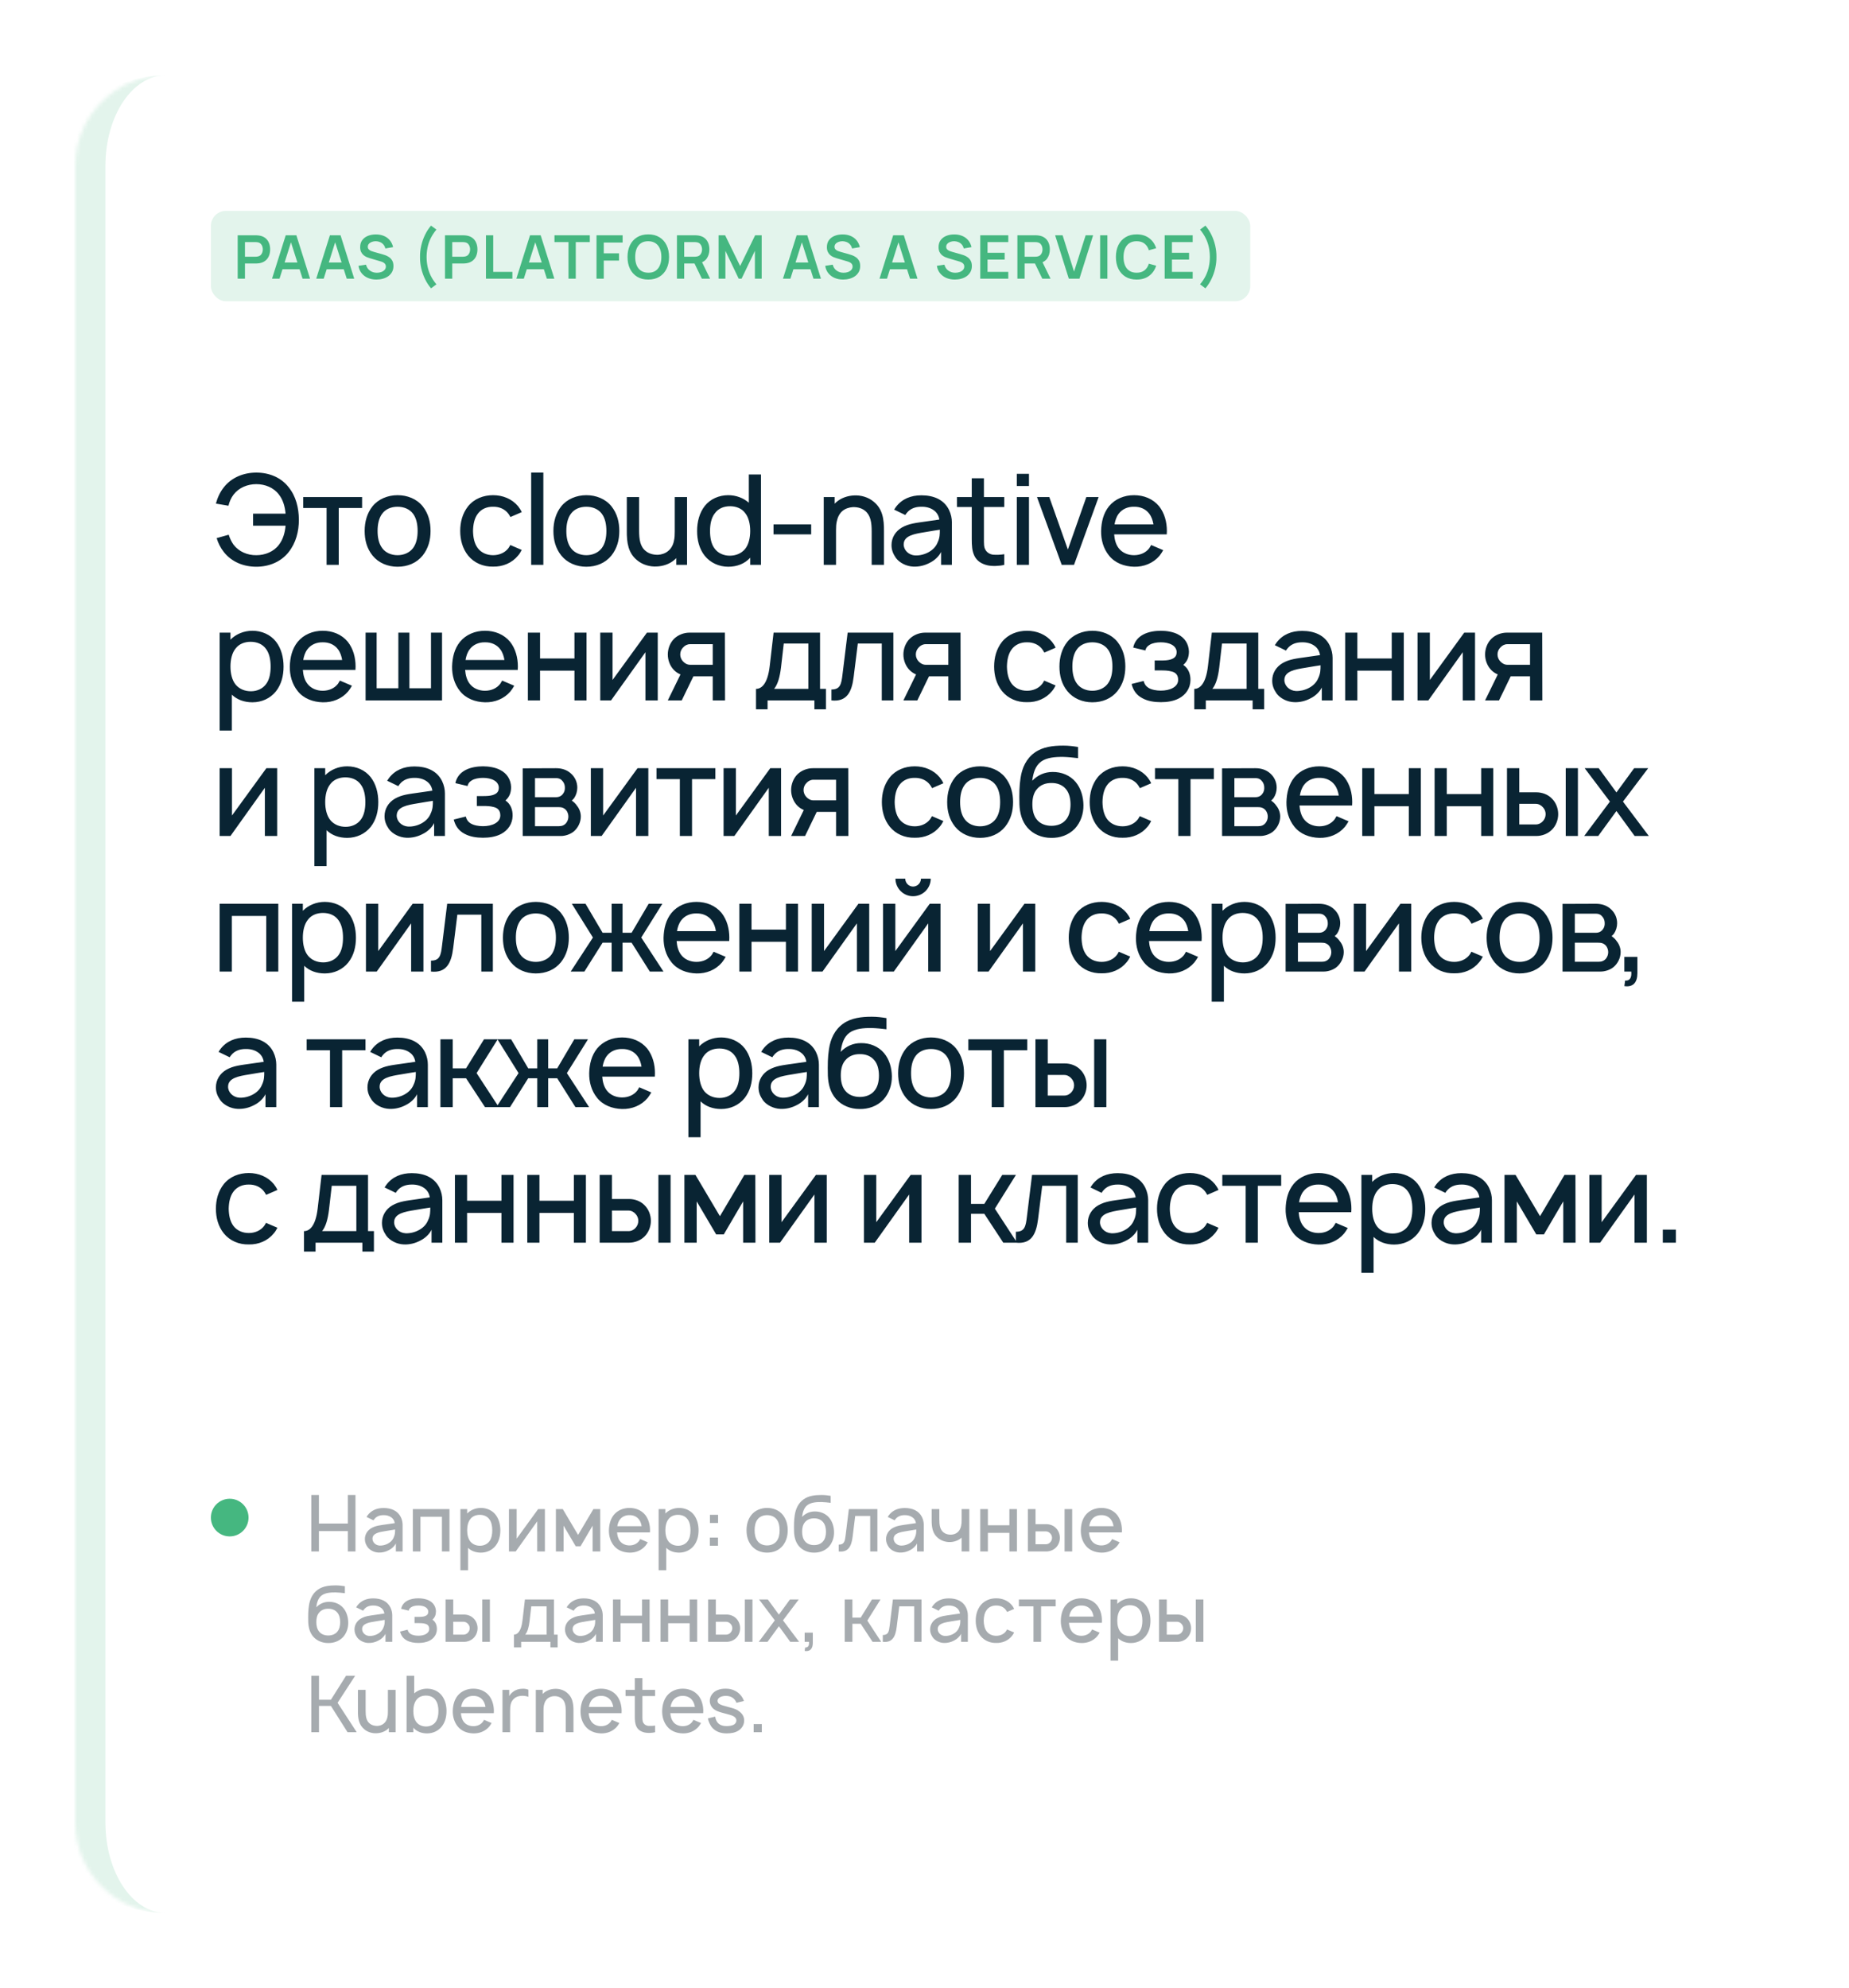
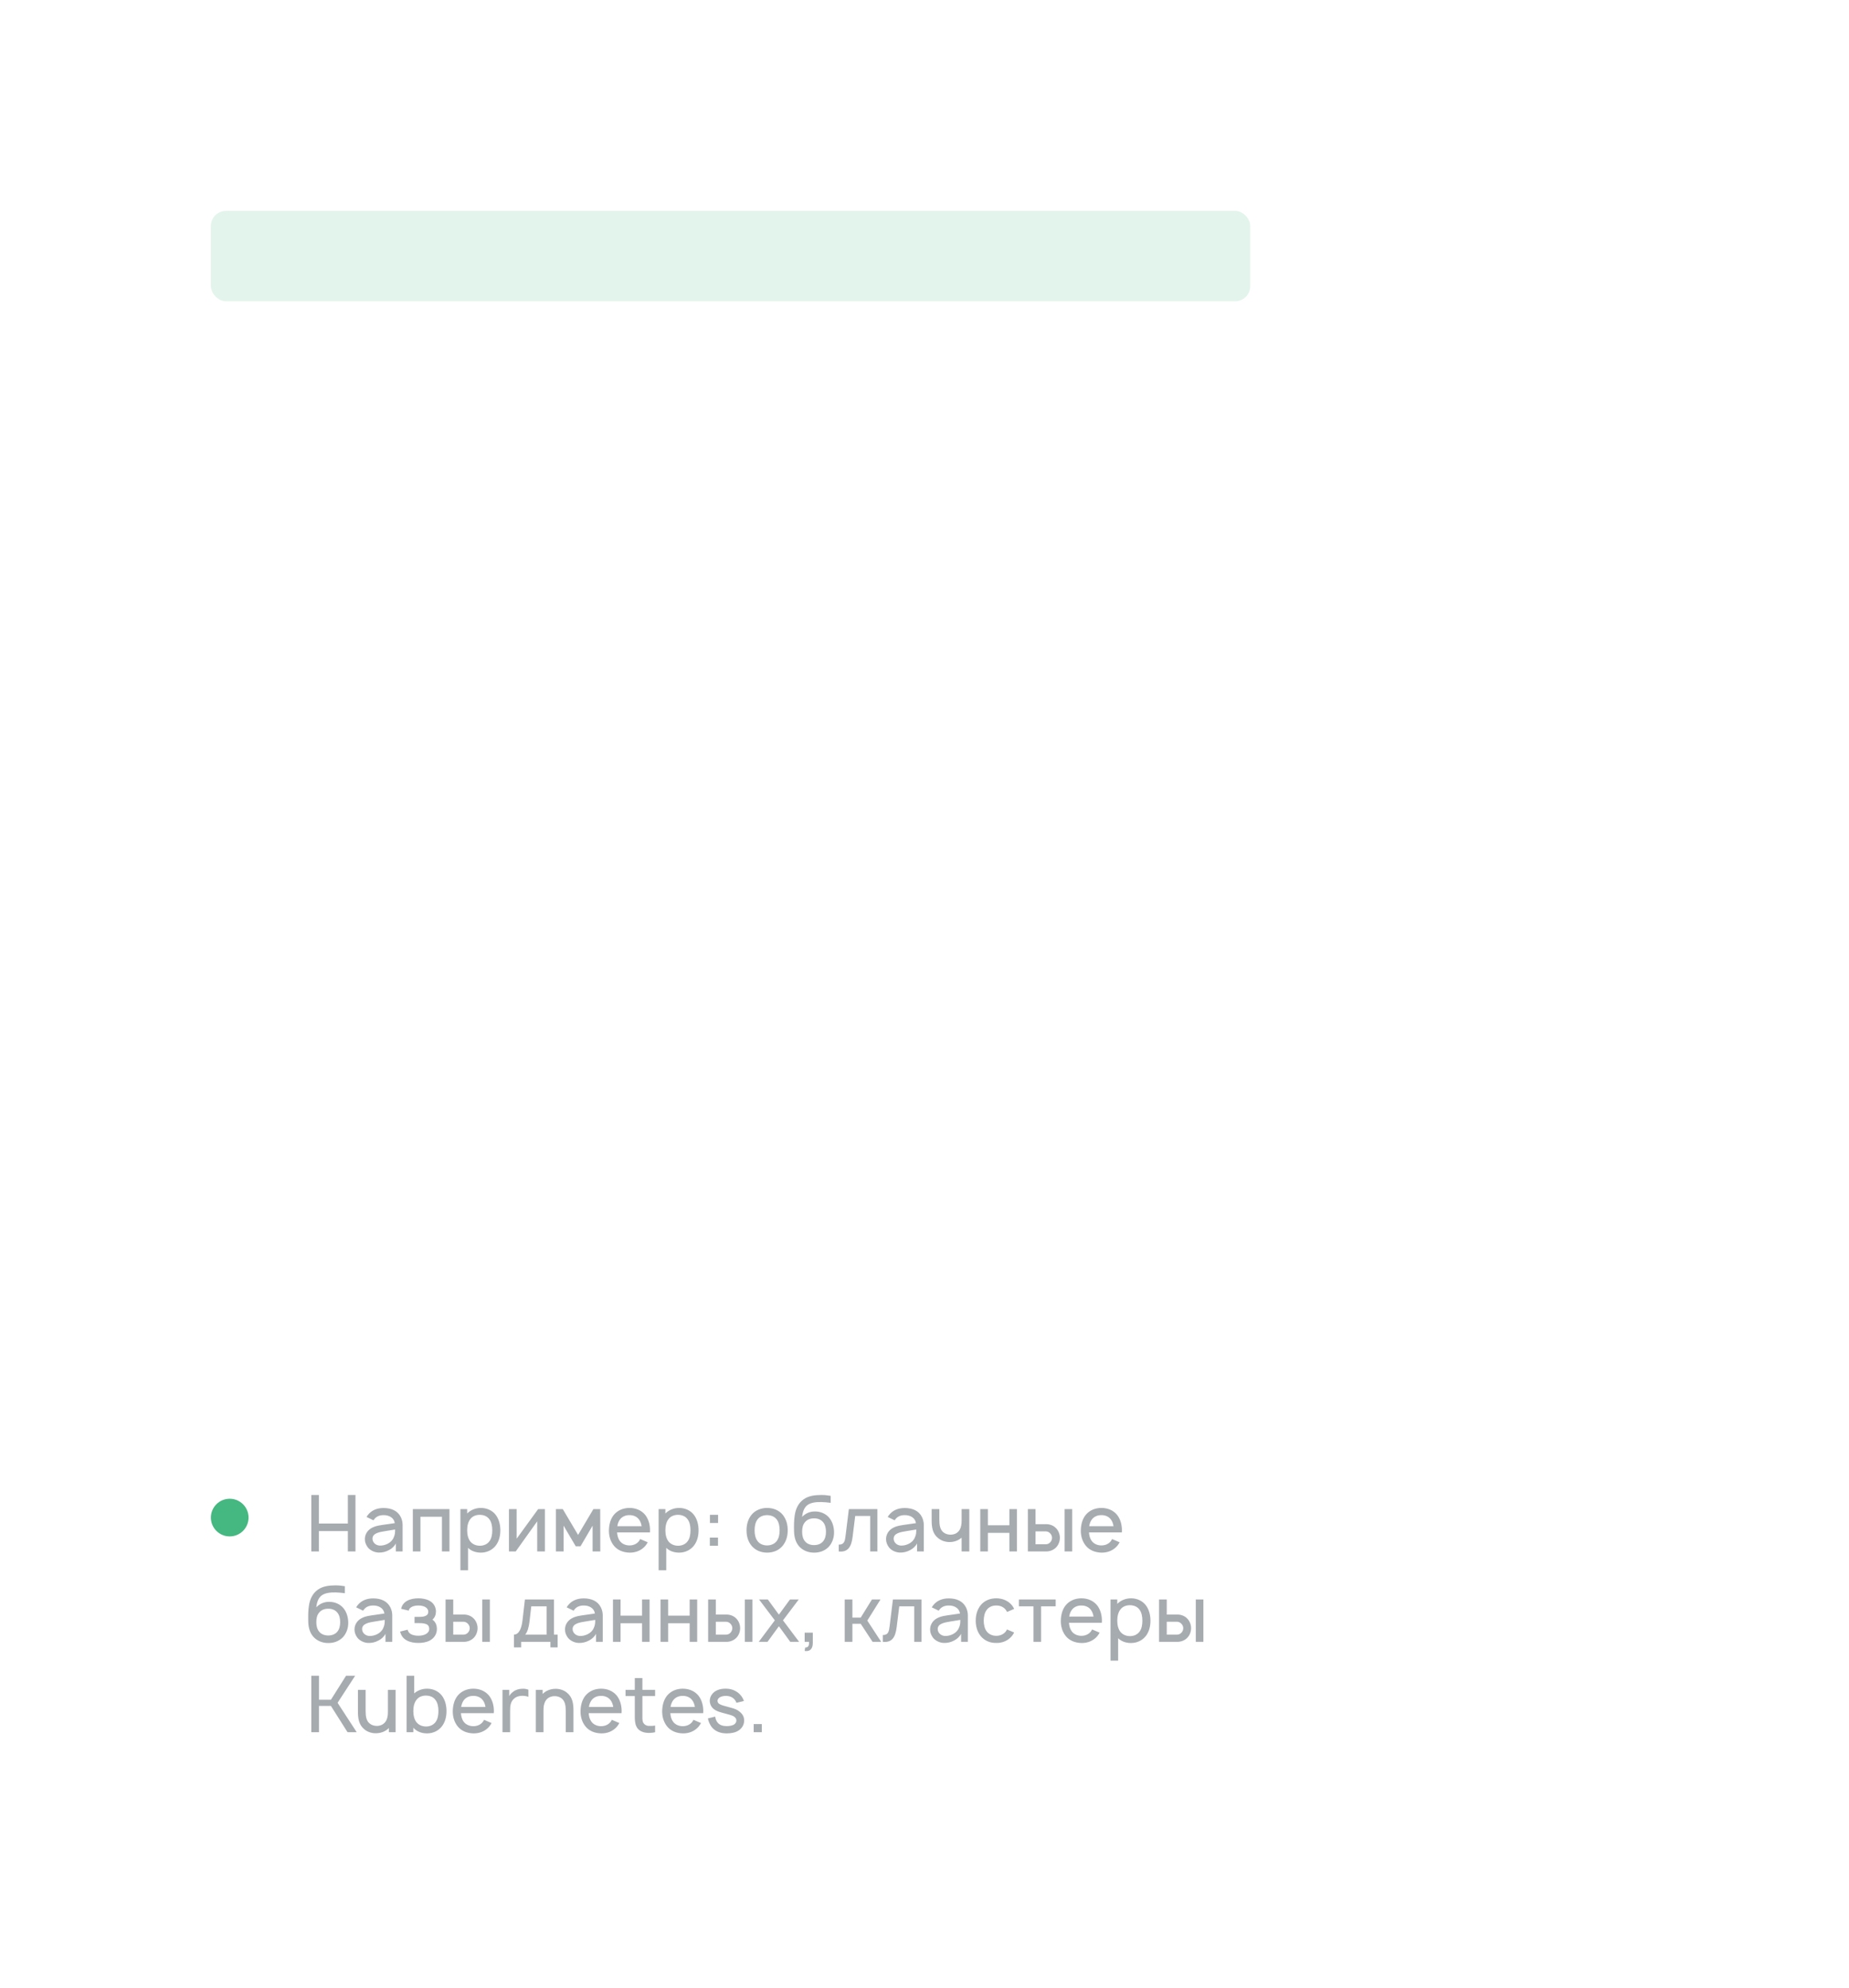
<svg xmlns="http://www.w3.org/2000/svg" width="491" height="528" viewBox="0 0 491 528" fill="none">
  <g filter="url(#filter0_d_1029_1691)">
    <mask id="path-1-inside-1_1029_1691" fill="white">
-       <path d="M16 40C16 26.745 26.745 16 40 16H457C470.255 16 481 26.745 481 40V480C481 493.255 470.255 504 457 504H40C26.745 504 16 493.255 16 480V40Z" />
-     </mask>
+       </mask>
    <path d="M16 40C16 26.745 26.745 16 40 16H457C470.255 16 481 26.745 481 40V480C481 493.255 470.255 504 457 504H40C26.745 504 16 493.255 16 480V40Z" fill="white" />
-     <path d="M16 16H481H16ZM481 504H16H481ZM40 504C22.327 504 8 489.673 8 472V48C8 30.327 22.327 16 40 16C31.163 16 24 26.745 24 40V480C24 493.255 31.163 504 40 504ZM481 16V504V16Z" fill="#45B780" fill-opacity="0.15" mask="url(#path-1-inside-1_1029_1691)" />
  </g>
  <rect x="56" y="56" width="276" height="24" rx="4" fill="#45B780" fill-opacity="0.15" />
-   <path d="M63.12 74V62.48H67.88C67.992 62.48 68.136 62.485 68.312 62.496C68.488 62.501 68.651 62.517 68.8 62.544C69.467 62.645 70.016 62.867 70.448 63.208C70.885 63.549 71.208 63.981 71.416 64.504C71.629 65.021 71.736 65.597 71.736 66.232C71.736 66.861 71.629 67.437 71.416 67.96C71.203 68.477 70.877 68.907 70.44 69.248C70.008 69.589 69.461 69.811 68.8 69.912C68.651 69.933 68.485 69.949 68.304 69.96C68.128 69.971 67.987 69.976 67.88 69.976H65.048V74H63.12ZM65.048 68.176H67.8C67.907 68.176 68.027 68.171 68.16 68.16C68.293 68.149 68.416 68.128 68.528 68.096C68.848 68.016 69.099 67.875 69.28 67.672C69.467 67.469 69.597 67.24 69.672 66.984C69.752 66.728 69.792 66.477 69.792 66.232C69.792 65.987 69.752 65.736 69.672 65.48C69.597 65.219 69.467 64.987 69.28 64.784C69.099 64.581 68.848 64.44 68.528 64.36C68.416 64.328 68.293 64.309 68.16 64.304C68.027 64.293 67.907 64.288 67.8 64.288H65.048V68.176ZM72.242 74L75.874 62.48H78.698L82.33 74H80.346L77.05 63.664H77.482L74.226 74H72.242ZM74.266 71.504V69.704H80.314V71.504H74.266ZM83.976 74L87.608 62.48H90.432L94.064 74H92.08L88.784 63.664H89.216L85.96 74H83.976ZM86 71.504V69.704H92.048V71.504H86ZM99.962 74.24C99.12 74.24 98.359 74.093 97.682 73.8C97.01 73.507 96.456 73.088 96.018 72.544C95.586 71.995 95.311 71.344 95.194 70.592L97.194 70.288C97.365 70.971 97.714 71.499 98.242 71.872C98.775 72.245 99.389 72.432 100.082 72.432C100.493 72.432 100.879 72.368 101.242 72.24C101.605 72.112 101.898 71.925 102.122 71.68C102.351 71.435 102.466 71.133 102.466 70.776C102.466 70.616 102.439 70.469 102.386 70.336C102.333 70.197 102.253 70.075 102.146 69.968C102.045 69.861 101.911 69.765 101.746 69.68C101.586 69.589 101.399 69.512 101.186 69.448L98.21 68.568C97.954 68.493 97.677 68.395 97.378 68.272C97.085 68.144 96.805 67.971 96.538 67.752C96.277 67.528 96.061 67.245 95.89 66.904C95.725 66.557 95.642 66.131 95.642 65.624C95.642 64.883 95.829 64.261 96.202 63.76C96.581 63.253 97.088 62.875 97.722 62.624C98.362 62.373 99.072 62.251 99.85 62.256C100.639 62.261 101.343 62.397 101.962 62.664C102.581 62.925 103.098 63.307 103.514 63.808C103.93 64.309 104.223 64.915 104.394 65.624L102.322 65.984C102.237 65.579 102.071 65.235 101.826 64.952C101.586 64.664 101.29 64.445 100.938 64.296C100.591 64.147 100.221 64.067 99.826 64.056C99.442 64.051 99.085 64.109 98.754 64.232C98.429 64.349 98.165 64.52 97.962 64.744C97.765 64.968 97.666 65.229 97.666 65.528C97.666 65.811 97.751 66.043 97.922 66.224C98.093 66.4 98.303 66.541 98.554 66.648C98.81 66.749 99.069 66.835 99.33 66.904L101.394 67.48C101.677 67.555 101.994 67.656 102.346 67.784C102.698 67.912 103.037 68.091 103.362 68.32C103.687 68.549 103.954 68.851 104.162 69.224C104.375 69.597 104.482 70.072 104.482 70.648C104.482 71.245 104.357 71.771 104.106 72.224C103.861 72.672 103.527 73.045 103.106 73.344C102.685 73.643 102.202 73.867 101.658 74.016C101.119 74.165 100.554 74.24 99.962 74.24ZM114.465 76.568C113.841 75.843 113.308 75.021 112.865 74.104C112.422 73.192 112.086 72.235 111.857 71.232C111.628 70.229 111.521 69.232 111.537 68.24C111.521 67.248 111.628 66.251 111.857 65.248C112.086 64.24 112.422 63.28 112.865 62.368C113.308 61.456 113.841 60.637 114.465 59.912L115.889 60.968C115.249 61.741 114.737 62.523 114.353 63.312C113.974 64.101 113.702 64.907 113.537 65.728C113.372 66.544 113.286 67.381 113.281 68.24C113.286 69.099 113.372 69.939 113.537 70.76C113.708 71.576 113.982 72.381 114.361 73.176C114.74 73.965 115.249 74.741 115.889 75.504L114.465 76.568ZM118.167 74V62.48H122.927C123.039 62.48 123.183 62.485 123.359 62.496C123.535 62.501 123.698 62.517 123.847 62.544C124.514 62.645 125.063 62.867 125.495 63.208C125.932 63.549 126.255 63.981 126.463 64.504C126.676 65.021 126.783 65.597 126.783 66.232C126.783 66.861 126.676 67.437 126.463 67.96C126.25 68.477 125.924 68.907 125.487 69.248C125.055 69.589 124.508 69.811 123.847 69.912C123.698 69.933 123.532 69.949 123.351 69.96C123.175 69.971 123.034 69.976 122.927 69.976H120.095V74H118.167ZM120.095 68.176H122.847C122.954 68.176 123.074 68.171 123.207 68.16C123.34 68.149 123.463 68.128 123.575 68.096C123.895 68.016 124.146 67.875 124.327 67.672C124.514 67.469 124.644 67.24 124.719 66.984C124.799 66.728 124.839 66.477 124.839 66.232C124.839 65.987 124.799 65.736 124.719 65.48C124.644 65.219 124.514 64.987 124.327 64.784C124.146 64.581 123.895 64.44 123.575 64.36C123.463 64.328 123.34 64.309 123.207 64.304C123.074 64.293 122.954 64.288 122.847 64.288H120.095V68.176ZM129.046 74V62.48H130.974V72.192H136.062V74H129.046ZM137.117 74L140.749 62.48H143.573L147.205 74H145.221L141.925 63.664H142.357L139.101 74H137.117ZM139.141 71.504V69.704H145.189V71.504H139.141ZM150.966 74V64.288H147.238V62.48H156.622V64.288H152.894V74H150.966ZM158.401 74V62.48H165.337V64.408H160.329V67.28H164.377V69.2H160.329V74H158.401ZM172.148 74.24C170.996 74.24 170.01 73.989 169.188 73.488C168.367 72.981 167.735 72.277 167.292 71.376C166.855 70.475 166.636 69.429 166.636 68.24C166.636 67.051 166.855 66.005 167.292 65.104C167.735 64.203 168.367 63.501 169.188 63C170.01 62.493 170.996 62.24 172.148 62.24C173.3 62.24 174.287 62.493 175.108 63C175.935 63.501 176.567 64.203 177.004 65.104C177.447 66.005 177.668 67.051 177.668 68.24C177.668 69.429 177.447 70.475 177.004 71.376C176.567 72.277 175.935 72.981 175.108 73.488C174.287 73.989 173.3 74.24 172.148 74.24ZM172.148 72.424C172.922 72.429 173.564 72.259 174.076 71.912C174.594 71.565 174.98 71.077 175.236 70.448C175.498 69.819 175.628 69.083 175.628 68.24C175.628 67.397 175.498 66.667 175.236 66.048C174.98 65.424 174.594 64.939 174.076 64.592C173.564 64.245 172.922 64.067 172.148 64.056C171.375 64.051 170.732 64.221 170.22 64.568C169.708 64.915 169.322 65.403 169.06 66.032C168.804 66.661 168.676 67.397 168.676 68.24C168.676 69.083 168.804 69.816 169.06 70.44C169.316 71.059 169.7 71.541 170.212 71.888C170.73 72.235 171.375 72.413 172.148 72.424ZM179.761 74V62.48H184.521C184.633 62.48 184.777 62.485 184.953 62.496C185.129 62.501 185.291 62.517 185.441 62.544C186.107 62.645 186.657 62.867 187.089 63.208C187.526 63.549 187.849 63.981 188.057 64.504C188.27 65.021 188.377 65.597 188.377 66.232C188.377 67.171 188.139 67.979 187.665 68.656C187.19 69.328 186.462 69.744 185.481 69.904L184.657 69.976H181.689V74H179.761ZM186.377 74L184.105 69.312L186.065 68.88L188.561 74H186.377ZM181.689 68.176H184.441C184.547 68.176 184.667 68.171 184.801 68.16C184.934 68.149 185.057 68.128 185.169 68.096C185.489 68.016 185.739 67.875 185.921 67.672C186.107 67.469 186.238 67.24 186.313 66.984C186.393 66.728 186.433 66.477 186.433 66.232C186.433 65.987 186.393 65.736 186.313 65.48C186.238 65.219 186.107 64.987 185.921 64.784C185.739 64.581 185.489 64.44 185.169 64.36C185.057 64.328 184.934 64.309 184.801 64.304C184.667 64.293 184.547 64.288 184.441 64.288H181.689V68.176ZM190.823 74V62.48H192.559L196.543 70.64L200.527 62.48H202.263V74H200.463V66.616L196.927 74H196.159L192.631 66.616V74H190.823ZM207.914 74L211.546 62.48H214.37L218.002 74H216.018L212.722 63.664H213.154L209.898 74H207.914ZM209.938 71.504V69.704H215.986V71.504H209.938ZM223.9 74.24C223.057 74.24 222.297 74.093 221.62 73.8C220.948 73.507 220.393 73.088 219.956 72.544C219.524 71.995 219.249 71.344 219.132 70.592L221.132 70.288C221.302 70.971 221.652 71.499 222.18 71.872C222.713 72.245 223.326 72.432 224.02 72.432C224.43 72.432 224.817 72.368 225.18 72.24C225.542 72.112 225.836 71.925 226.06 71.68C226.289 71.435 226.404 71.133 226.404 70.776C226.404 70.616 226.377 70.469 226.324 70.336C226.27 70.197 226.19 70.075 226.084 69.968C225.982 69.861 225.849 69.765 225.684 69.68C225.524 69.589 225.337 69.512 225.124 69.448L222.148 68.568C221.892 68.493 221.614 68.395 221.316 68.272C221.022 68.144 220.742 67.971 220.476 67.752C220.214 67.528 219.998 67.245 219.828 66.904C219.662 66.557 219.58 66.131 219.58 65.624C219.58 64.883 219.766 64.261 220.14 63.76C220.518 63.253 221.025 62.875 221.66 62.624C222.3 62.373 223.009 62.251 223.788 62.256C224.577 62.261 225.281 62.397 225.9 62.664C226.518 62.925 227.036 63.307 227.452 63.808C227.868 64.309 228.161 64.915 228.332 65.624L226.26 65.984C226.174 65.579 226.009 65.235 225.764 64.952C225.524 64.664 225.228 64.445 224.876 64.296C224.529 64.147 224.158 64.067 223.764 64.056C223.38 64.051 223.022 64.109 222.692 64.232C222.366 64.349 222.102 64.52 221.9 64.744C221.702 64.968 221.604 65.229 221.604 65.528C221.604 65.811 221.689 66.043 221.86 66.224C222.03 66.4 222.241 66.541 222.492 66.648C222.748 66.749 223.006 66.835 223.268 66.904L225.332 67.48C225.614 67.555 225.932 67.656 226.284 67.784C226.636 67.912 226.974 68.091 227.3 68.32C227.625 68.549 227.892 68.851 228.1 69.224C228.313 69.597 228.42 70.072 228.42 70.648C228.42 71.245 228.294 71.771 228.044 72.224C227.798 72.672 227.465 73.045 227.044 73.344C226.622 73.643 226.14 73.867 225.596 74.016C225.057 74.165 224.492 74.24 223.9 74.24ZM233.554 74L237.186 62.48H240.01L243.642 74H241.658L238.362 63.664H238.794L235.538 74H233.554ZM235.578 71.504V69.704H241.626V71.504H235.578ZM253.556 74.24C252.713 74.24 251.953 74.093 251.276 73.8C250.604 73.507 250.049 73.088 249.612 72.544C249.18 71.995 248.905 71.344 248.788 70.592L250.788 70.288C250.959 70.971 251.308 71.499 251.836 71.872C252.369 72.245 252.983 72.432 253.676 72.432C254.087 72.432 254.473 72.368 254.836 72.24C255.199 72.112 255.492 71.925 255.716 71.68C255.945 71.435 256.06 71.133 256.06 70.776C256.06 70.616 256.033 70.469 255.98 70.336C255.927 70.197 255.847 70.075 255.74 69.968C255.639 69.861 255.505 69.765 255.34 69.68C255.18 69.589 254.993 69.512 254.78 69.448L251.804 68.568C251.548 68.493 251.271 68.395 250.972 68.272C250.679 68.144 250.399 67.971 250.132 67.752C249.871 67.528 249.655 67.245 249.484 66.904C249.319 66.557 249.236 66.131 249.236 65.624C249.236 64.883 249.423 64.261 249.796 63.76C250.175 63.253 250.681 62.875 251.316 62.624C251.956 62.373 252.665 62.251 253.444 62.256C254.233 62.261 254.937 62.397 255.556 62.664C256.175 62.925 256.692 63.307 257.108 63.808C257.524 64.309 257.817 64.915 257.988 65.624L255.916 65.984C255.831 65.579 255.665 65.235 255.42 64.952C255.18 64.664 254.884 64.445 254.532 64.296C254.185 64.147 253.815 64.067 253.42 64.056C253.036 64.051 252.679 64.109 252.348 64.232C252.023 64.349 251.759 64.52 251.556 64.744C251.359 64.968 251.26 65.229 251.26 65.528C251.26 65.811 251.345 66.043 251.516 66.224C251.687 66.4 251.897 66.541 252.148 66.648C252.404 66.749 252.663 66.835 252.924 66.904L254.988 67.48C255.271 67.555 255.588 67.656 255.94 67.784C256.292 67.912 256.631 68.091 256.956 68.32C257.281 68.549 257.548 68.851 257.756 69.224C257.969 69.597 258.076 70.072 258.076 70.648C258.076 71.245 257.951 71.771 257.7 72.224C257.455 72.672 257.121 73.045 256.7 73.344C256.279 73.643 255.796 73.867 255.252 74.016C254.713 74.165 254.148 74.24 253.556 74.24ZM260.308 74V62.48H267.748V64.288H262.236V67.128H266.788V68.936H262.236V72.192H267.748V74H260.308ZM270.167 74V62.48H274.927C275.039 62.48 275.183 62.485 275.359 62.496C275.535 62.501 275.698 62.517 275.847 62.544C276.514 62.645 277.063 62.867 277.495 63.208C277.932 63.549 278.255 63.981 278.463 64.504C278.676 65.021 278.783 65.597 278.783 66.232C278.783 67.171 278.546 67.979 278.071 68.656C277.596 69.328 276.868 69.744 275.887 69.904L275.063 69.976H272.095V74H270.167ZM276.783 74L274.511 69.312L276.471 68.88L278.967 74H276.783ZM272.095 68.176H274.847C274.954 68.176 275.074 68.171 275.207 68.16C275.34 68.149 275.463 68.128 275.575 68.096C275.895 68.016 276.146 67.875 276.327 67.672C276.514 67.469 276.644 67.24 276.719 66.984C276.799 66.728 276.839 66.477 276.839 66.232C276.839 65.987 276.799 65.736 276.719 65.48C276.644 65.219 276.514 64.987 276.327 64.784C276.146 64.581 275.895 64.44 275.575 64.36C275.463 64.328 275.34 64.309 275.207 64.304C275.074 64.293 274.954 64.288 274.847 64.288H272.095V68.176ZM283.821 74L280.189 62.48H282.173L285.213 72.128L288.293 62.48H290.277L286.645 74H283.821ZM292.139 74V62.48H294.067V74H292.139ZM301.836 74.24C300.684 74.24 299.697 73.989 298.876 73.488C298.054 72.981 297.422 72.277 296.98 71.376C296.542 70.475 296.324 69.429 296.324 68.24C296.324 67.051 296.542 66.005 296.98 65.104C297.422 64.203 298.054 63.501 298.876 63C299.697 62.493 300.684 62.24 301.836 62.24C303.164 62.24 304.27 62.573 305.156 63.24C306.041 63.901 306.662 64.795 307.02 65.92L305.076 66.456C304.852 65.704 304.47 65.117 303.932 64.696C303.393 64.269 302.694 64.056 301.836 64.056C301.062 64.056 300.417 64.229 299.9 64.576C299.388 64.923 299.001 65.411 298.74 66.04C298.484 66.664 298.353 67.397 298.348 68.24C298.348 69.083 298.476 69.819 298.732 70.448C298.993 71.072 299.382 71.557 299.9 71.904C300.417 72.251 301.062 72.424 301.836 72.424C302.694 72.424 303.393 72.211 303.932 71.784C304.47 71.357 304.852 70.771 305.076 70.024L307.02 70.56C306.662 71.685 306.041 72.581 305.156 73.248C304.27 73.909 303.164 74.24 301.836 74.24ZM309.276 74V62.48H316.716V64.288H311.204V67.128H315.756V68.936H311.204V72.192H316.716V74H309.276ZM320.096 76.568C320.72 75.843 321.253 75.021 321.696 74.104C322.138 73.192 322.474 72.235 322.704 71.232C322.933 70.229 323.04 69.232 323.024 68.24C323.04 67.248 322.933 66.251 322.704 65.248C322.474 64.24 322.138 63.28 321.696 62.368C321.253 61.456 320.72 60.637 320.096 59.912L318.672 60.968C319.312 61.741 319.821 62.523 320.2 63.312C320.584 64.101 320.858 64.907 321.024 65.728C321.189 66.544 321.274 67.381 321.28 68.24C321.274 69.099 321.186 69.939 321.016 70.76C320.85 71.576 320.578 72.381 320.2 73.176C319.821 73.965 319.312 74.741 318.672 75.504L320.096 76.568Z" fill="#45B780" />
-   <path d="M76.633 129.367C74.6 126.767 71.467 125.5 68.067 125.5C64.667 125.5 61.5 126.8 59.467 129.367C58.4 130.7 57.733 132.233 57.333 133.733L60.667 134.3C60.933 133.2 61.367 132.2 62.033 131.333C63.433 129.5 65.733 128.567 68.067 128.567C70.4 128.567 72.7 129.5 74.067 131.333C75.167 132.733 75.667 134.533 75.833 136.4H67.2V139.6H75.833C75.667 141.467 75.167 143.233 74.067 144.667C72.7 146.5 70.4 147.433 68.067 147.433C65.733 147.467 63.433 146.5 62.033 144.667C61.467 143.867 61.033 142.967 60.733 142L57.533 142.9C57.933 144.233 58.567 145.5 59.467 146.633C61.567 149.267 64.733 150.5 68.067 150.5C71.5 150.5 74.633 149.167 76.633 146.633C78.6 144.167 79.367 141.1 79.367 138C79.333 134.833 78.6 131.8 76.633 129.367ZM96.154 132H80.521V134.9H86.721V150H89.954V134.9H96.154V132ZM105.567 150.5C108.233 150.5 110.6 149.533 112.233 147.533C113.733 145.633 114.333 143.433 114.333 141C114.333 138.633 113.767 136.367 112.233 134.433C110.633 132.467 108.167 131.5 105.567 131.5C102.967 131.5 100.467 132.533 98.933 134.433C97.467 136.267 96.833 138.567 96.833 141C96.833 143.367 97.4 145.633 98.933 147.533C100.533 149.5 102.967 150.5 105.567 150.5ZM109.667 145.567C108.733 146.8 107.2 147.433 105.567 147.433C103.933 147.433 102.4 146.8 101.5 145.567C100.567 144.333 100.267 142.667 100.267 141C100.267 139.333 100.567 137.633 101.5 136.4C102.4 135.167 103.933 134.567 105.567 134.567C107.2 134.567 108.733 135.167 109.667 136.4C110.6 137.633 110.9 139.333 110.9 141C110.9 142.667 110.6 144.333 109.667 145.567ZM138.542 136C138.308 135.467 137.975 134.933 137.575 134.433C135.975 132.5 133.542 131.5 130.942 131.5C128.375 131.5 125.942 132.433 124.308 134.433C122.808 136.333 122.208 138.633 122.208 141C122.208 143.333 122.808 145.667 124.308 147.533C125.908 149.5 128.342 150.533 130.942 150.467C133.508 150.533 135.975 149.5 137.575 147.533C137.975 147.067 138.275 146.567 138.542 146.033L135.508 144.733C135.342 145.033 135.208 145.3 135.008 145.567C134.075 146.8 132.542 147.433 130.942 147.433C129.308 147.433 127.808 146.8 126.875 145.567C125.942 144.333 125.642 142.667 125.608 141C125.642 139.333 125.942 137.667 126.875 136.433C127.808 135.167 129.308 134.533 130.942 134.567C132.542 134.533 134.075 135.167 135.008 136.433C135.208 136.7 135.375 137 135.542 137.3L138.542 136ZM141.052 150V125.5H144.285V150H141.052ZM155.692 150.5C158.358 150.5 160.725 149.533 162.358 147.533C163.858 145.633 164.458 143.433 164.458 141C164.458 138.633 163.892 136.367 162.358 134.433C160.758 132.467 158.292 131.5 155.692 131.5C153.092 131.5 150.592 132.533 149.058 134.433C147.592 136.267 146.958 138.567 146.958 141C146.958 143.367 147.525 145.633 149.058 147.533C150.658 149.5 153.092 150.5 155.692 150.5ZM159.792 145.567C158.858 146.8 157.325 147.433 155.692 147.433C154.058 147.433 152.525 146.8 151.625 145.567C150.692 144.333 150.392 142.667 150.392 141C150.392 139.333 150.692 137.633 151.625 136.4C152.525 135.167 154.058 134.567 155.692 134.567C157.325 134.567 158.858 135.167 159.792 136.4C160.725 137.633 161.025 139.333 161.025 141C161.025 142.667 160.725 144.333 159.792 145.567ZM179.181 132V141.167C179.181 142.033 179.148 142.833 178.981 143.533C178.781 144.667 178.248 145.667 177.448 146.3C176.715 146.933 175.748 147.267 174.715 147.333C173.448 147.333 172.315 147.033 171.481 146.333C169.981 145.167 169.715 143.2 169.715 140.9V132H166.448V140.9C166.415 144.133 166.815 146.867 169.215 148.8C170.615 149.967 172.548 150.533 174.381 150.433C176.048 150.367 177.881 149.8 179.215 148.567C179.348 148.433 179.481 148.333 179.581 148.2V150H182.448V132H179.181ZM198.848 126V133.5C197.415 132.233 195.448 131.5 193.381 131.5C190.948 131.5 188.615 132.5 187.148 134.367C185.715 136.2 185.115 138.6 185.115 141C185.115 143.367 185.648 145.7 187.148 147.6C188.648 149.467 190.948 150.5 193.381 150.5C195.715 150.5 197.781 149.7 199.215 148.1V150H202.081V126H198.848ZM197.815 145.833C196.848 146.967 195.415 147.567 193.781 147.567C192.215 147.567 190.648 146.933 189.715 145.6C188.848 144.433 188.548 142.733 188.548 141C188.548 139.233 188.881 137.533 189.781 136.367C190.715 135.033 192.181 134.433 193.881 134.433C195.448 134.433 196.915 135 197.815 136.167C198.815 137.367 199.215 139.167 199.215 141C199.215 142.8 198.815 144.633 197.815 145.833ZM205.406 139.267V141.9H215.406V139.267H205.406ZM231.973 133.2C230.573 132.033 228.64 131.467 226.806 131.567C225.14 131.633 223.34 132.2 221.973 133.433L221.64 133.767V132H218.74V150H222.006V140.833C222.006 139.967 222.04 139.167 222.206 138.467C222.44 137.333 222.94 136.333 223.74 135.667C224.473 135.067 225.44 134.733 226.473 134.667C227.773 134.633 228.873 134.967 229.706 135.633C231.206 136.833 231.473 138.8 231.473 141.1V150H234.74V141.1C234.773 137.867 234.373 135.133 231.973 133.2ZM240.406 136.767C240.506 136.567 240.673 136.367 240.806 136.2C241.706 135.067 243.073 134.567 244.606 134.567C245.84 134.533 247.073 134.833 248.006 135.533C248.806 136.1 249.306 137 249.44 137.967L245.973 138.467C243.24 138.867 241.406 139 239.473 140.1C237.773 141.1 236.74 142.8 236.74 144.733C236.74 146.067 237.14 147.033 237.906 148.167C238.873 149.467 240.706 150.4 242.54 150.467C244.073 150.533 245.606 150.167 247.006 149.4C248.14 148.833 249.34 147.767 249.906 146.567V150H252.773V138.7C252.773 137.667 252.54 136.5 252.006 135.4C250.673 132.7 247.973 131.533 244.673 131.533C241.873 131.533 239.506 132.5 237.906 134.633L237.44 135.333L240.406 136.767ZM249.573 140.667C249.573 141.8 249.573 142.833 248.973 144.067C248.073 146.367 245.273 147.6 243.006 147.5C241.24 147.4 239.94 146.033 239.973 144.533C240.006 142.233 242.84 141.767 245.506 141.333C247.373 141 248.54 140.833 249.573 140.667ZM261.281 134.633H266.681V132H261.281V127H258.048V132H254.115V134.633H258.048V143.067C258.048 144.867 258.115 146.333 258.781 147.667C259.448 149 260.681 149.767 262.281 150.133C263.515 150.4 265.415 150.333 266.681 150V147.167C265.748 147.333 264.648 147.367 263.715 147.3C262.881 147.2 262.081 146.733 261.681 146C261.248 145.3 261.281 144.333 261.281 142.867V134.633ZM270.01 125.833V129.067H273.244V125.833H270.01ZM270.01 132V150H273.244V132H270.01ZM288.473 132L283.573 145.933L278.64 132H275.373L281.94 150H285.206L291.74 132H288.473ZM295.863 141.9H309.829C309.829 141.6 309.863 141.3 309.863 141C309.863 138.667 309.263 136.3 307.796 134.433C306.163 132.467 303.763 131.5 301.129 131.5C298.529 131.5 296.096 132.5 294.496 134.433C292.996 136.3 292.463 138.6 292.396 141C292.363 143.3 292.963 145.633 294.496 147.533C296.063 149.5 298.529 150.433 301.129 150.5C303.729 150.567 306.229 149.567 307.896 147.6C308.263 147.133 308.596 146.633 308.896 146.1L305.696 144.733C305.529 145 305.396 145.267 305.196 145.567C304.263 146.8 302.763 147.433 301.129 147.433C299.529 147.433 297.996 146.8 297.063 145.567C296.296 144.567 295.963 143.267 295.863 141.9ZM301.129 134.567C302.763 134.533 304.263 135.167 305.196 136.433C305.796 137.233 306.129 138.233 306.296 139.267H295.963C296.129 138.233 296.463 137.233 297.063 136.433C297.996 135.167 299.529 134.533 301.129 134.567ZM73.267 170.367C71.8 168.5 69.467 167.5 67.033 167.5C64.8 167.5 62.667 168.367 61.2 169.867V168H58.333V194H61.567V184.467C62.967 185.833 64.9 186.5 67.033 186.5C69.5 186.5 71.767 185.467 73.267 183.6C74.767 181.7 75.3 179.367 75.3 177C75.3 174.6 74.7 172.2 73.267 170.367ZM70.7 181.6C69.767 182.933 68.2 183.567 66.633 183.567C65 183.567 63.567 182.967 62.6 181.833C61.6 180.633 61.2 178.8 61.2 177C61.2 175.167 61.6 173.367 62.6 172.167C63.5 171 64.967 170.433 66.533 170.433C68.233 170.433 69.733 171.033 70.667 172.367C71.533 173.533 71.867 175.233 71.867 177C71.867 178.733 71.567 180.433 70.7 181.6ZM80.425 177.9H94.392C94.392 177.6 94.425 177.3 94.425 177C94.425 174.667 93.825 172.3 92.358 170.433C90.725 168.467 88.325 167.5 85.692 167.5C83.092 167.5 80.658 168.5 79.058 170.433C77.558 172.3 77.025 174.6 76.958 177C76.925 179.3 77.525 181.633 79.058 183.533C80.625 185.5 83.092 186.433 85.692 186.5C88.292 186.567 90.792 185.567 92.458 183.6C92.825 183.133 93.158 182.633 93.458 182.1L90.258 180.733C90.092 181 89.958 181.267 89.758 181.567C88.825 182.8 87.325 183.433 85.692 183.433C84.092 183.433 82.558 182.8 81.625 181.567C80.858 180.567 80.525 179.267 80.425 177.9ZM85.692 170.567C87.325 170.533 88.825 171.167 89.758 172.433C90.358 173.233 90.692 174.233 90.858 175.267H80.525C80.692 174.233 81.025 173.233 81.625 172.433C82.558 171.167 84.092 170.533 85.692 170.567ZM97.083 186H117.383V168H114.45V182.767H108.717V168H105.783V182.767H100.017V168H97.083V186ZM123.519 177.9H137.485C137.485 177.6 137.519 177.3 137.519 177C137.519 174.667 136.919 172.3 135.452 170.433C133.819 168.467 131.419 167.5 128.785 167.5C126.185 167.5 123.752 168.5 122.152 170.433C120.652 172.3 120.119 174.6 120.052 177C120.019 179.3 120.619 181.633 122.152 183.533C123.719 185.5 126.185 186.433 128.785 186.5C131.385 186.567 133.885 185.567 135.552 183.6C135.919 183.133 136.252 182.633 136.552 182.1L133.352 180.733C133.185 181 133.052 181.267 132.852 181.567C131.919 182.8 130.419 183.433 128.785 183.433C127.185 183.433 125.652 182.8 124.719 181.567C123.952 180.567 123.619 179.267 123.519 177.9ZM128.785 170.567C130.419 170.533 131.919 171.167 132.852 172.433C133.452 173.233 133.785 174.233 133.952 175.267H123.619C123.785 174.233 124.119 173.233 124.719 172.433C125.652 171.167 127.185 170.533 128.785 170.567ZM152.544 168V174.867H143.41V168H140.177V186H143.41V178.1H152.544V186H155.744V168H152.544ZM174.663 168H171.796L162.663 180.567V168H159.396V186H162.263L171.396 173.2V186H174.663V168ZM192.533 186L192.5 168H183.1C181.633 168 180.1 168.567 179 169.633C177.933 170.7 177.333 172.267 177.333 173.8C177.333 175.333 177.933 176.9 179 177.967C179.5 178.467 180.067 178.833 180.7 179.1L177.333 186H181.033L184.133 179.6H189.267V186H192.533ZM183.233 176.533C182.5 176.533 181.867 176.167 181.367 175.633C180.9 175.133 180.633 174.467 180.633 173.8C180.633 173.1 180.9 172.433 181.4 171.933C181.867 171.4 182.533 171.067 183.233 171.067H189.267V176.533H183.233ZM217.76 168H205.427L204.394 176.9C203.827 181.733 202.16 182.933 200.76 182.933V188.367H203.827V186H216.26V188.367H219.327V182.933H217.76V168ZM214.66 182.933H205.56C206.527 181.767 207.094 179.767 207.394 177.267L208.127 170.9H214.66V182.933ZM225.092 168L223.725 179.1C223.425 181.633 223.158 183.1 220.792 183.1V186C224.858 186.433 226.192 183.8 226.692 179.733L227.792 170.9H234.158V186H237.225V168H225.092ZM255.096 186L255.062 168H245.663C244.196 168 242.663 168.567 241.563 169.633C240.496 170.7 239.896 172.267 239.896 173.8C239.896 175.333 240.496 176.9 241.563 177.967C242.063 178.467 242.629 178.833 243.263 179.1L239.896 186H243.596L246.696 179.6H251.829V186H255.096ZM245.796 176.533C245.063 176.533 244.429 176.167 243.929 175.633C243.463 175.133 243.196 174.467 243.196 173.8C243.196 173.1 243.463 172.433 243.963 171.933C244.429 171.4 245.096 171.067 245.796 171.067H251.829V176.533H245.796ZM280.323 172C280.09 171.467 279.756 170.933 279.356 170.433C277.756 168.5 275.323 167.5 272.723 167.5C270.156 167.5 267.723 168.433 266.09 170.433C264.59 172.333 263.99 174.633 263.99 177C263.99 179.333 264.59 181.667 266.09 183.533C267.69 185.5 270.123 186.533 272.723 186.467C275.29 186.533 277.756 185.5 279.356 183.533C279.756 183.067 280.056 182.567 280.323 182.033L277.29 180.733C277.123 181.033 276.99 181.3 276.79 181.567C275.856 182.8 274.323 183.433 272.723 183.433C271.09 183.433 269.59 182.8 268.656 181.567C267.723 180.333 267.423 178.667 267.39 177C267.423 175.333 267.723 173.667 268.656 172.433C269.59 171.167 271.09 170.533 272.723 170.567C274.323 170.533 275.856 171.167 276.79 172.433C276.99 172.7 277.156 173 277.323 173.3L280.323 172ZM290.067 186.5C292.733 186.5 295.1 185.533 296.733 183.533C298.233 181.633 298.833 179.433 298.833 177C298.833 174.633 298.267 172.367 296.733 170.433C295.133 168.467 292.667 167.5 290.067 167.5C287.467 167.5 284.967 168.533 283.433 170.433C281.967 172.267 281.333 174.567 281.333 177C281.333 179.367 281.9 181.633 283.433 183.533C285.033 185.5 287.467 186.5 290.067 186.5ZM294.167 181.567C293.233 182.8 291.7 183.433 290.067 183.433C288.433 183.433 286.9 182.8 286 181.567C285.067 180.333 284.767 178.667 284.767 177C284.767 175.333 285.067 173.633 286 172.4C286.9 171.167 288.433 170.567 290.067 170.567C291.7 170.567 293.233 171.167 294.167 172.4C295.1 173.633 295.4 175.333 295.4 177C295.4 178.667 295.1 180.333 294.167 181.567ZM300.923 171.967L304.156 172.733C304.29 172.067 304.623 171.633 305.29 171.233C306.023 170.767 307.156 170.567 308.256 170.567C309.356 170.567 310.423 170.767 311.223 171.233C311.956 171.633 312.456 172.367 312.456 173.133C312.456 174.067 312.123 174.733 310.856 175.133C310.09 175.367 309.19 175.4 308.323 175.4H306.623V178.033H308.323C309.29 178.033 310.223 178.067 311.056 178.3C312.256 178.567 312.856 179.3 312.856 180.533C312.856 181.467 312.356 182.167 311.49 182.667C310.623 183.167 309.456 183.4 308.256 183.4C307.056 183.4 305.823 183.167 304.99 182.667C304.29 182.233 303.856 181.6 303.69 180.833L300.49 181.633C300.89 183.233 301.723 184.567 303.39 185.433C304.79 186.2 306.556 186.467 308.256 186.467C309.89 186.467 311.623 186.233 313.123 185.433C314.856 184.5 316.09 182.8 316.123 180.667C316.156 179 315.59 177.5 314.223 176.567C315.29 175.633 315.723 174.5 315.723 172.967C315.623 171 314.656 169.4 312.823 168.467C311.59 167.8 309.79 167.5 308.256 167.5C306.756 167.5 304.99 167.767 303.656 168.467C302.29 169.167 301.256 170.333 300.923 171.967ZM334.135 168H321.802L320.769 176.9C320.202 181.733 318.535 182.933 317.135 182.933V188.367H320.202V186H332.635V188.367H335.702V182.933H334.135V168ZM331.035 182.933H321.935C322.902 181.767 323.469 179.767 323.769 177.267L324.502 170.9H331.035V182.933ZM341.5 172.767C341.6 172.567 341.767 172.367 341.9 172.2C342.8 171.067 344.167 170.567 345.7 170.567C346.933 170.533 348.167 170.833 349.1 171.533C349.9 172.1 350.4 173 350.533 173.967L347.067 174.467C344.333 174.867 342.5 175 340.567 176.1C338.867 177.1 337.833 178.8 337.833 180.733C337.833 182.067 338.233 183.033 339 184.167C339.967 185.467 341.8 186.4 343.633 186.467C345.167 186.533 346.7 186.167 348.1 185.4C349.233 184.833 350.433 183.767 351 182.567V186H353.867V174.7C353.867 173.667 353.633 172.5 353.1 171.4C351.767 168.7 349.067 167.533 345.767 167.533C342.967 167.533 340.6 168.5 339 170.633L338.533 171.333L341.5 172.767ZM350.667 176.667C350.667 177.8 350.667 178.833 350.067 180.067C349.167 182.367 346.367 183.6 344.1 183.5C342.333 183.4 341.033 182.033 341.067 180.533C341.1 178.233 343.933 177.767 346.6 177.333C348.467 177 349.633 176.833 350.667 176.667ZM369.575 168V174.867H360.442V168H357.208V186H360.442V178.1H369.575V186H372.775V168H369.575ZM391.694 168H388.827L379.694 180.567V168H376.427V186H379.294L388.427 173.2V186H391.694V168ZM409.565 186L409.531 168H400.131C398.665 168 397.131 168.567 396.031 169.633C394.965 170.7 394.365 172.267 394.365 173.8C394.365 175.333 394.965 176.9 396.031 177.967C396.531 178.467 397.098 178.833 397.731 179.1L394.365 186H398.065L401.165 179.6H406.298V186H409.565ZM400.265 176.533C399.531 176.533 398.898 176.167 398.398 175.633C397.931 175.133 397.665 174.467 397.665 173.8C397.665 173.1 397.931 172.433 398.431 171.933C398.898 171.4 399.565 171.067 400.265 171.067H406.298V176.533H400.265ZM73.6 204H70.733L61.6 216.567V204H58.333V222H61.2L70.333 209.2V222H73.6V204ZM98.423 206.367C96.956 204.5 94.623 203.5 92.19 203.5C89.956 203.5 87.823 204.367 86.356 205.867V204H83.49V230H86.723V220.467C88.123 221.833 90.056 222.5 92.19 222.5C94.656 222.5 96.923 221.467 98.423 219.6C99.923 217.7 100.456 215.367 100.456 213C100.456 210.6 99.856 208.2 98.423 206.367ZM95.856 217.6C94.923 218.933 93.356 219.567 91.79 219.567C90.156 219.567 88.723 218.967 87.756 217.833C86.756 216.633 86.356 214.8 86.356 213C86.356 211.167 86.756 209.367 87.756 208.167C88.656 207 90.123 206.433 91.69 206.433C93.39 206.433 94.89 207.033 95.823 208.367C96.69 209.533 97.023 211.233 97.023 213C97.023 214.733 96.723 216.433 95.856 217.6ZM105.781 208.767C105.881 208.567 106.048 208.367 106.181 208.2C107.081 207.067 108.448 206.567 109.981 206.567C111.215 206.533 112.448 206.833 113.381 207.533C114.181 208.1 114.681 209 114.815 209.967L111.348 210.467C108.615 210.867 106.781 211 104.848 212.1C103.148 213.1 102.115 214.8 102.115 216.733C102.115 218.067 102.515 219.033 103.281 220.167C104.248 221.467 106.081 222.4 107.915 222.467C109.448 222.533 110.981 222.167 112.381 221.4C113.515 220.833 114.715 219.767 115.281 218.567V222H118.148V210.7C118.148 209.667 117.915 208.5 117.381 207.4C116.048 204.7 113.348 203.533 110.048 203.533C107.248 203.533 104.881 204.5 103.281 206.633L102.815 207.333L105.781 208.767ZM114.948 212.667C114.948 213.8 114.948 214.833 114.348 216.067C113.448 218.367 110.648 219.6 108.381 219.5C106.615 219.4 105.315 218.033 105.348 216.533C105.381 214.233 108.215 213.767 110.881 213.333C112.748 213 113.915 212.833 114.948 212.667ZM120.923 207.967L124.156 208.733C124.29 208.067 124.623 207.633 125.29 207.233C126.023 206.767 127.156 206.567 128.256 206.567C129.356 206.567 130.423 206.767 131.223 207.233C131.956 207.633 132.456 208.367 132.456 209.133C132.456 210.067 132.123 210.733 130.856 211.133C130.09 211.367 129.19 211.4 128.323 211.4H126.623V214.033H128.323C129.29 214.033 130.223 214.067 131.056 214.3C132.256 214.567 132.856 215.3 132.856 216.533C132.856 217.467 132.356 218.167 131.49 218.667C130.623 219.167 129.456 219.4 128.256 219.4C127.056 219.4 125.823 219.167 124.99 218.667C124.29 218.233 123.856 217.6 123.69 216.833L120.49 217.633C120.89 219.233 121.723 220.567 123.39 221.433C124.79 222.2 126.556 222.467 128.256 222.467C129.89 222.467 131.623 222.233 133.123 221.433C134.856 220.5 136.09 218.8 136.123 216.667C136.156 215 135.59 213.5 134.223 212.567C135.29 211.633 135.723 210.5 135.723 208.967C135.623 207 134.656 205.4 132.823 204.467C131.59 203.8 129.79 203.5 128.256 203.5C126.756 203.5 124.99 203.767 123.656 204.467C122.29 205.167 121.256 206.333 120.923 207.967ZM138.802 204.033V222H148.969C150.069 222 151.435 221.567 152.369 220.8C153.502 219.833 154.235 218.333 154.235 216.833C154.235 215.833 153.869 214.767 153.235 214C152.869 213.433 152.402 213 151.835 212.6C152.069 212.4 152.269 212.167 152.469 211.933C153.002 211.133 153.302 210.167 153.302 209.167C153.302 207.667 152.669 206.333 151.569 205.367C150.535 204.433 149.169 204 147.635 204L138.802 204.033ZM142.069 206.633H147.635C148.502 206.633 149.035 206.933 149.502 207.567C149.869 208.067 150.002 208.6 150.002 209.167C150.035 209.733 149.869 210.333 149.502 210.8C149.069 211.4 148.435 211.7 147.635 211.7H142.069V206.633ZM142.069 214.333H148.202C149.135 214.333 149.702 214.467 150.335 215.133C150.735 215.633 150.935 216.267 150.935 216.833C150.935 217.467 150.735 218.067 150.335 218.567C149.835 219.167 149.202 219.4 148.402 219.4H142.069V214.333ZM172.163 204H169.296L160.163 216.567V204H156.896V222H159.763L168.896 209.2V222H172.163V204ZM189.967 204H174.333V206.9H180.533V222H183.767V206.9H189.967V204ZM207.413 204H204.546L195.413 216.567V204H192.146V222H195.013L204.146 209.2V222H207.413V204ZM225.283 222L225.25 204H215.85C214.383 204 212.85 204.567 211.75 205.633C210.683 206.7 210.083 208.267 210.083 209.8C210.083 211.333 210.683 212.9 211.75 213.967C212.25 214.467 212.817 214.833 213.45 215.1L210.083 222H213.783L216.883 215.6H222.017V222H225.283ZM215.983 212.533C215.25 212.533 214.617 212.167 214.117 211.633C213.65 211.133 213.383 210.467 213.383 209.8C213.383 209.1 213.65 208.433 214.15 207.933C214.617 207.4 215.283 207.067 215.983 207.067H222.017V212.533H215.983ZM250.51 208C250.277 207.467 249.944 206.933 249.544 206.433C247.944 204.5 245.51 203.5 242.91 203.5C240.344 203.5 237.91 204.433 236.277 206.433C234.777 208.333 234.177 210.633 234.177 213C234.177 215.333 234.777 217.667 236.277 219.533C237.877 221.5 240.31 222.533 242.91 222.467C245.477 222.533 247.944 221.5 249.544 219.533C249.944 219.067 250.244 218.567 250.51 218.033L247.477 216.733C247.31 217.033 247.177 217.3 246.977 217.567C246.044 218.8 244.51 219.433 242.91 219.433C241.277 219.433 239.777 218.8 238.844 217.567C237.91 216.333 237.61 214.667 237.577 213C237.61 211.333 237.91 209.667 238.844 208.433C239.777 207.167 241.277 206.533 242.91 206.567C244.51 206.533 246.044 207.167 246.977 208.433C247.177 208.7 247.344 209 247.51 209.3L250.51 208ZM260.254 222.5C262.921 222.5 265.288 221.533 266.921 219.533C268.421 217.633 269.021 215.433 269.021 213C269.021 210.633 268.454 208.367 266.921 206.433C265.321 204.467 262.854 203.5 260.254 203.5C257.654 203.5 255.154 204.533 253.621 206.433C252.154 208.267 251.521 210.567 251.521 213C251.521 215.367 252.088 217.633 253.621 219.533C255.221 221.5 257.654 222.5 260.254 222.5ZM264.354 217.567C263.421 218.8 261.888 219.433 260.254 219.433C258.621 219.433 257.088 218.8 256.188 217.567C255.254 216.333 254.954 214.667 254.954 213C254.954 211.333 255.254 209.633 256.188 208.4C257.088 207.167 258.621 206.567 260.254 206.567C261.888 206.567 263.421 207.167 264.354 208.4C265.288 209.633 265.588 211.333 265.588 213C265.588 214.667 265.288 216.333 264.354 217.567ZM279.51 205C277.41 205 275.544 205.833 274.11 207.333C274.377 205.3 274.91 203.367 276.477 202.233C277.977 201.167 280.21 200.967 282.377 201C283.544 201.033 284.944 201.167 286.277 201.333V198.367C285.077 198.167 283.777 198 282.377 198C279.677 198 276.91 198.3 274.744 199.867C272.51 201.467 271.41 203.9 271.01 206.567C270.677 208.7 270.644 210.7 270.71 213.633C270.81 215.9 271.344 218.067 272.844 219.8C274.41 221.6 276.777 222.5 279.077 222.5C281.444 222.567 283.777 221.767 285.444 220.033C286.977 218.367 287.744 216.1 287.71 213.8C287.677 211.667 287.077 209.367 285.644 207.667C284.144 205.867 281.844 204.967 279.51 205ZM279.21 207.933C280.71 207.9 282.144 208.433 283.044 209.533C283.944 210.567 284.277 212.133 284.277 213.633C284.277 215.133 283.944 216.667 283.044 217.7C282.144 218.8 280.71 219.3 279.21 219.3C277.71 219.3 276.277 218.8 275.377 217.7C274.477 216.667 274.144 215.167 274.144 213.567C274.144 212.067 274.444 210.567 275.377 209.533C276.277 208.433 277.71 207.9 279.21 207.933ZM305.698 208C305.465 207.467 305.131 206.933 304.731 206.433C303.131 204.5 300.698 203.5 298.098 203.5C295.531 203.5 293.098 204.433 291.465 206.433C289.965 208.333 289.365 210.633 289.365 213C289.365 215.333 289.965 217.667 291.465 219.533C293.065 221.5 295.498 222.533 298.098 222.467C300.665 222.533 303.131 221.5 304.731 219.533C305.131 219.067 305.431 218.567 305.698 218.033L302.665 216.733C302.498 217.033 302.365 217.3 302.165 217.567C301.231 218.8 299.698 219.433 298.098 219.433C296.465 219.433 294.965 218.8 294.031 217.567C293.098 216.333 292.798 214.667 292.765 213C292.798 211.333 293.098 209.667 294.031 208.433C294.965 207.167 296.465 206.533 298.098 206.567C299.698 206.533 301.231 207.167 302.165 208.433C302.365 208.7 302.531 209 302.698 209.3L305.698 208ZM322.342 204H306.708V206.9H312.908V222H316.142V206.9H322.342V204ZM324.521 204.033V222H334.688C335.788 222 337.154 221.567 338.088 220.8C339.221 219.833 339.954 218.333 339.954 216.833C339.954 215.833 339.588 214.767 338.954 214C338.588 213.433 338.121 213 337.554 212.6C337.788 212.4 337.988 212.167 338.188 211.933C338.721 211.133 339.021 210.167 339.021 209.167C339.021 207.667 338.388 206.333 337.288 205.367C336.254 204.433 334.888 204 333.354 204L324.521 204.033ZM327.788 206.633H333.354C334.221 206.633 334.754 206.933 335.221 207.567C335.588 208.067 335.721 208.6 335.721 209.167C335.754 209.733 335.588 210.333 335.221 210.8C334.788 211.4 334.154 211.7 333.354 211.7H327.788V206.633ZM327.788 214.333H333.921C334.854 214.333 335.421 214.467 336.054 215.133C336.454 215.633 336.654 216.267 336.654 216.833C336.654 217.467 336.454 218.067 336.054 218.567C335.554 219.167 334.921 219.4 334.121 219.4H327.788V214.333ZM345.081 213.9H359.048C359.048 213.6 359.081 213.3 359.081 213C359.081 210.667 358.481 208.3 357.015 206.433C355.381 204.467 352.981 203.5 350.348 203.5C347.748 203.5 345.315 204.5 343.715 206.433C342.215 208.3 341.681 210.6 341.615 213C341.581 215.3 342.181 217.633 343.715 219.533C345.281 221.5 347.748 222.433 350.348 222.5C352.948 222.567 355.448 221.567 357.115 219.6C357.481 219.133 357.815 218.633 358.115 218.1L354.915 216.733C354.748 217 354.615 217.267 354.415 217.567C353.481 218.8 351.981 219.433 350.348 219.433C348.748 219.433 347.215 218.8 346.281 217.567C345.515 216.567 345.181 215.267 345.081 213.9ZM350.348 206.567C351.981 206.533 353.481 207.167 354.415 208.433C355.015 209.233 355.348 210.233 355.515 211.267H345.181C345.348 210.233 345.681 209.233 346.281 208.433C347.215 207.167 348.748 206.533 350.348 206.567ZM374.106 204V210.867H364.973V204H361.74V222H364.973V214.1H374.106V222H377.306V204H374.106ZM393.325 204V210.867H384.192V204H380.958V222H384.192V214.1H393.325V222H396.525V204H393.325ZM400.177 204V222H407.977C409.444 222 411.01 221.433 412.077 220.367C413.177 219.3 413.777 217.733 413.777 216.2C413.777 214.667 413.177 213.1 412.077 212.033C411.01 210.933 409.444 210.4 407.977 210.4H403.444V204H400.177ZM415.777 204V222H419.01V204H415.777ZM403.444 213.467H407.844C408.577 213.467 409.244 213.833 409.71 214.367C410.177 214.867 410.444 215.5 410.444 216.2C410.444 216.9 410.177 217.567 409.71 218.067C409.244 218.6 408.577 218.933 407.844 218.933H403.444V213.467ZM437.677 204H433.944L429.244 210.433L424.544 204H420.81L427.51 212.867L420.677 222H424.41L429.244 215.367L434.077 222H437.844L430.977 212.867L437.677 204ZM73.9 240H58.333V258H61.567V243.233H70.7V258H73.9V240ZM92.485 242.367C91.019 240.5 88.685 239.5 86.252 239.5C84.019 239.5 81.885 240.367 80.419 241.867V240H77.552V266H80.785V256.467C82.185 257.833 84.119 258.5 86.252 258.5C88.719 258.5 90.985 257.467 92.485 255.6C93.985 253.7 94.519 251.367 94.519 249C94.519 246.6 93.919 244.2 92.485 242.367ZM89.919 253.6C88.985 254.933 87.419 255.567 85.852 255.567C84.219 255.567 82.785 254.967 81.819 253.833C80.819 252.633 80.419 250.8 80.419 249C80.419 247.167 80.819 245.367 81.819 244.167C82.719 243 84.185 242.433 85.752 242.433C87.452 242.433 88.952 243.033 89.885 244.367C90.752 245.533 91.085 247.233 91.085 249C91.085 250.733 90.785 252.433 89.919 253.6ZM112.444 240H109.577L100.444 252.567V240H97.177V258H100.044L109.177 245.2V258H112.444V240ZM118.748 240L117.381 251.1C117.081 253.633 116.815 255.1 114.448 255.1V258C118.515 258.433 119.848 255.8 120.348 251.733L121.448 242.9H127.815V258H130.881V240H118.748ZM142.285 258.5C144.952 258.5 147.319 257.533 148.952 255.533C150.452 253.633 151.052 251.433 151.052 249C151.052 246.633 150.485 244.367 148.952 242.433C147.352 240.467 144.885 239.5 142.285 239.5C139.685 239.5 137.185 240.533 135.652 242.433C134.185 244.267 133.552 246.567 133.552 249C133.552 251.367 134.119 253.633 135.652 255.533C137.252 257.5 139.685 258.5 142.285 258.5ZM146.385 253.567C145.452 254.8 143.919 255.433 142.285 255.433C140.652 255.433 139.119 254.8 138.219 253.567C137.285 252.333 136.985 250.667 136.985 249C136.985 247.333 137.285 245.633 138.219 244.4C139.119 243.167 140.652 242.567 142.285 242.567C143.919 242.567 145.452 243.167 146.385 244.4C147.319 245.633 147.619 247.333 147.619 249C147.619 250.667 147.319 252.333 146.385 253.567ZM175.885 240H172.252L167.719 247.7H165.319V240H162.419V247.7H160.019L155.485 240H151.852L157.452 248.967L151.552 258H155.185L160.019 250.333H162.419V258H165.319V250.333H167.719L172.552 258H176.185L170.285 248.967L175.885 240ZM179.675 249.9H193.642C193.642 249.6 193.675 249.3 193.675 249C193.675 246.667 193.075 244.3 191.608 242.433C189.975 240.467 187.575 239.5 184.942 239.5C182.342 239.5 179.908 240.5 178.308 242.433C176.808 244.3 176.275 246.6 176.208 249C176.175 251.3 176.775 253.633 178.308 255.533C179.875 257.5 182.342 258.433 184.942 258.5C187.542 258.567 190.042 257.567 191.708 255.6C192.075 255.133 192.408 254.633 192.708 254.1L189.508 252.733C189.342 253 189.208 253.267 189.008 253.567C188.075 254.8 186.575 255.433 184.942 255.433C183.342 255.433 181.808 254.8 180.875 253.567C180.108 252.567 179.775 251.267 179.675 249.9ZM184.942 242.567C186.575 242.533 188.075 243.167 189.008 244.433C189.608 245.233 189.942 246.233 190.108 247.267H179.775C179.942 246.233 180.275 245.233 180.875 244.433C181.808 243.167 183.342 242.533 184.942 242.567ZM208.7 240V246.867H199.567V240H196.333V258H199.567V250.1H208.7V258H211.9V240H208.7ZM230.819 240H227.952L218.819 252.567V240H215.552V258H218.419L227.552 245.2V258H230.819V240ZM244.556 233.333C244.556 234.467 243.623 235.433 242.456 235.433C241.323 235.433 240.39 234.467 240.39 233.333H237.79C237.79 235.9 239.89 238 242.456 238C245.056 238 247.156 235.9 247.156 233.333H244.556ZM249.756 240H246.89L237.756 252.567V240H234.49V258H237.356L246.49 245.2V258H249.756V240ZM274.913 240H272.046L262.913 252.567V240H259.646V258H262.513L271.646 245.2V258H274.913V240ZM300.135 244C299.902 243.467 299.569 242.933 299.169 242.433C297.569 240.5 295.135 239.5 292.535 239.5C289.969 239.5 287.535 240.433 285.902 242.433C284.402 244.333 283.802 246.633 283.802 249C283.802 251.333 284.402 253.667 285.902 255.533C287.502 257.5 289.935 258.533 292.535 258.467C295.102 258.533 297.569 257.5 299.169 255.533C299.569 255.067 299.869 254.567 300.135 254.033L297.102 252.733C296.935 253.033 296.802 253.3 296.602 253.567C295.669 254.8 294.135 255.433 292.535 255.433C290.902 255.433 289.402 254.8 288.469 253.567C287.535 252.333 287.235 250.667 287.202 249C287.235 247.333 287.535 245.667 288.469 244.433C289.402 243.167 290.902 242.533 292.535 242.567C294.135 242.533 295.669 243.167 296.602 244.433C296.802 244.7 296.969 245 297.135 245.3L300.135 244ZM305.113 249.9H319.079C319.079 249.6 319.113 249.3 319.113 249C319.113 246.667 318.513 244.3 317.046 242.433C315.413 240.467 313.013 239.5 310.379 239.5C307.779 239.5 305.346 240.5 303.746 242.433C302.246 244.3 301.713 246.6 301.646 249C301.613 251.3 302.213 253.633 303.746 255.533C305.313 257.5 307.779 258.433 310.379 258.5C312.979 258.567 315.479 257.567 317.146 255.6C317.513 255.133 317.846 254.633 318.146 254.1L314.946 252.733C314.779 253 314.646 253.267 314.446 253.567C313.513 254.8 312.013 255.433 310.379 255.433C308.779 255.433 307.246 254.8 306.313 253.567C305.546 252.567 305.213 251.267 305.113 249.9ZM310.379 242.567C312.013 242.533 313.513 243.167 314.446 244.433C315.046 245.233 315.379 246.233 315.546 247.267H305.213C305.379 246.233 305.713 245.233 306.313 244.433C307.246 243.167 308.779 242.533 310.379 242.567ZM336.704 242.367C335.238 240.5 332.904 239.5 330.471 239.5C328.238 239.5 326.104 240.367 324.638 241.867V240H321.771V266H325.004V256.467C326.404 257.833 328.338 258.5 330.471 258.5C332.938 258.5 335.204 257.467 336.704 255.6C338.204 253.7 338.738 251.367 338.738 249C338.738 246.6 338.138 244.2 336.704 242.367ZM334.138 253.6C333.204 254.933 331.638 255.567 330.071 255.567C328.438 255.567 327.004 254.967 326.038 253.833C325.038 252.633 324.638 250.8 324.638 249C324.638 247.167 325.038 245.367 326.038 244.167C326.938 243 328.404 242.433 329.971 242.433C331.671 242.433 333.171 243.033 334.104 244.367C334.971 245.533 335.304 247.233 335.304 249C335.304 250.733 335.004 252.433 334.138 253.6ZM341.396 240.033V258H351.563C352.663 258 354.029 257.567 354.963 256.8C356.096 255.833 356.829 254.333 356.829 252.833C356.829 251.833 356.463 250.767 355.829 250C355.463 249.433 354.996 249 354.429 248.6C354.663 248.4 354.863 248.167 355.062 247.933C355.596 247.133 355.896 246.167 355.896 245.167C355.896 243.667 355.263 242.333 354.163 241.367C353.129 240.433 351.763 240 350.229 240L341.396 240.033ZM344.663 242.633H350.229C351.096 242.633 351.629 242.933 352.096 243.567C352.463 244.067 352.596 244.6 352.596 245.167C352.629 245.733 352.463 246.333 352.096 246.8C351.663 247.4 351.029 247.7 350.229 247.7H344.663V242.633ZM344.663 250.333H350.796C351.729 250.333 352.296 250.467 352.929 251.133C353.329 251.633 353.529 252.267 353.529 252.833C353.529 253.467 353.329 254.067 352.929 254.567C352.429 255.167 351.796 255.4 350.996 255.4H344.663V250.333ZM374.756 240H371.89L362.756 252.567V240H359.49V258H362.356L371.49 245.2V258H374.756V240ZM393.76 244C393.527 243.467 393.194 242.933 392.794 242.433C391.194 240.5 388.76 239.5 386.16 239.5C383.594 239.5 381.16 240.433 379.527 242.433C378.027 244.333 377.427 246.633 377.427 249C377.427 251.333 378.027 253.667 379.527 255.533C381.127 257.5 383.56 258.533 386.16 258.467C388.727 258.533 391.194 257.5 392.794 255.533C393.194 255.067 393.494 254.567 393.76 254.033L390.727 252.733C390.56 253.033 390.427 253.3 390.227 253.567C389.294 254.8 387.76 255.433 386.16 255.433C384.527 255.433 383.027 254.8 382.094 253.567C381.16 252.333 380.86 250.667 380.827 249C380.86 247.333 381.16 245.667 382.094 244.433C383.027 243.167 384.527 242.533 386.16 242.567C387.76 242.533 389.294 243.167 390.227 244.433C390.427 244.7 390.594 245 390.76 245.3L393.76 244ZM403.504 258.5C406.171 258.5 408.538 257.533 410.171 255.533C411.671 253.633 412.271 251.433 412.271 249C412.271 246.633 411.704 244.367 410.171 242.433C408.571 240.467 406.104 239.5 403.504 239.5C400.904 239.5 398.404 240.533 396.871 242.433C395.404 244.267 394.771 246.567 394.771 249C394.771 251.367 395.338 253.633 396.871 255.533C398.471 257.5 400.904 258.5 403.504 258.5ZM407.604 253.567C406.671 254.8 405.138 255.433 403.504 255.433C401.871 255.433 400.338 254.8 399.438 253.567C398.504 252.333 398.204 250.667 398.204 249C398.204 247.333 398.504 245.633 399.438 244.4C400.338 243.167 401.871 242.567 403.504 242.567C405.138 242.567 406.671 243.167 407.604 244.4C408.538 245.633 408.838 247.333 408.838 249C408.838 250.667 408.538 252.333 407.604 253.567ZM414.927 240.033V258H425.094C426.194 258 427.56 257.567 428.494 256.8C429.627 255.833 430.36 254.333 430.36 252.833C430.36 251.833 429.994 250.767 429.36 250C428.994 249.433 428.527 249 427.96 248.6C428.194 248.4 428.394 248.167 428.594 247.933C429.127 247.133 429.427 246.167 429.427 245.167C429.427 243.667 428.794 242.333 427.694 241.367C426.66 240.433 425.294 240 423.76 240L414.927 240.033ZM418.194 242.633H423.76C424.627 242.633 425.16 242.933 425.627 243.567C425.994 244.067 426.127 244.6 426.127 245.167C426.16 245.733 425.994 246.333 425.627 246.8C425.194 247.4 424.56 247.7 423.76 247.7H418.194V242.633ZM418.194 250.333H424.327C425.26 250.333 425.827 250.467 426.46 251.133C426.86 251.633 427.06 252.267 427.06 252.833C427.06 253.467 426.86 254.067 426.46 254.567C425.96 255.167 425.327 255.4 424.527 255.4H418.194V250.333ZM434.81 258.433V254.1H431.344V258H433.177C433.31 259.367 432.977 260.5 431.544 260.4L431.344 261.867C433.677 262.233 434.81 260.867 434.81 258.433ZM61 280.767C61.1 280.567 61.267 280.367 61.4 280.2C62.3 279.067 63.667 278.567 65.2 278.567C66.433 278.533 67.667 278.833 68.6 279.533C69.4 280.1 69.9 281 70.033 281.967L66.567 282.467C63.833 282.867 62 283 60.067 284.1C58.367 285.1 57.333 286.8 57.333 288.733C57.333 290.067 57.733 291.033 58.5 292.167C59.467 293.467 61.3 294.4 63.133 294.467C64.667 294.533 66.2 294.167 67.6 293.4C68.733 292.833 69.933 291.767 70.5 290.567V294H73.367V282.7C73.367 281.667 73.133 280.5 72.6 279.4C71.267 276.7 68.567 275.533 65.267 275.533C62.467 275.533 60.1 276.5 58.5 278.633L58.033 279.333L61 280.767ZM70.167 284.667C70.167 285.8 70.167 286.833 69.567 288.067C68.667 290.367 65.867 291.6 63.6 291.5C61.833 291.4 60.533 290.033 60.567 288.533C60.6 286.233 63.433 285.767 66.1 285.333C67.967 285 69.133 284.833 70.167 284.667ZM97.06 276H81.427V278.9H87.627V294H90.86V278.9H97.06V276ZM101.25 280.767C101.35 280.567 101.517 280.367 101.65 280.2C102.55 279.067 103.917 278.567 105.45 278.567C106.683 278.533 107.917 278.833 108.85 279.533C109.65 280.1 110.15 281 110.283 281.967L106.817 282.467C104.083 282.867 102.25 283 100.317 284.1C98.617 285.1 97.583 286.8 97.583 288.733C97.583 290.067 97.983 291.033 98.75 292.167C99.717 293.467 101.55 294.4 103.383 294.467C104.917 294.533 106.45 294.167 107.85 293.4C108.983 292.833 110.183 291.767 110.75 290.567V294H113.617V282.7C113.617 281.667 113.383 280.5 112.85 279.4C111.517 276.7 108.817 275.533 105.517 275.533C102.717 275.533 100.35 276.5 98.75 278.633L98.283 279.333L101.25 280.767ZM110.417 284.667C110.417 285.8 110.417 286.833 109.817 288.067C108.917 290.367 106.117 291.6 103.85 291.5C102.083 291.4 100.783 290.033 100.817 288.533C100.85 286.233 103.683 285.767 106.35 285.333C108.217 285 109.383 284.833 110.417 284.667ZM132.158 276H128.525L123.758 283.7H120.225V276H116.958V294H120.225V286.333H123.758L128.792 294H132.458L126.558 284.967L132.158 276ZM156.135 276H152.502L147.969 283.7H145.569V276H142.669V283.7H140.269L135.735 276H132.102L137.702 284.967L131.802 294H135.435L140.269 286.333H142.669V294H145.569V286.333H147.969L152.802 294H156.435L150.535 284.967L156.135 276ZM159.925 285.9H173.892C173.892 285.6 173.925 285.3 173.925 285C173.925 282.667 173.325 280.3 171.858 278.433C170.225 276.467 167.825 275.5 165.192 275.5C162.592 275.5 160.158 276.5 158.558 278.433C157.058 280.3 156.525 282.6 156.458 285C156.425 287.3 157.025 289.633 158.558 291.533C160.125 293.5 162.592 294.433 165.192 294.5C167.792 294.567 170.292 293.567 171.958 291.6C172.325 291.133 172.658 290.633 172.958 290.1L169.758 288.733C169.592 289 169.458 289.267 169.258 289.567C168.325 290.8 166.825 291.433 165.192 291.433C163.592 291.433 162.058 290.8 161.125 289.567C160.358 288.567 160.025 287.267 159.925 285.9ZM165.192 278.567C166.825 278.533 168.325 279.167 169.258 280.433C169.858 281.233 170.192 282.233 170.358 283.267H160.025C160.192 282.233 160.525 281.233 161.125 280.433C162.058 279.167 163.592 278.533 165.192 278.567ZM197.735 278.367C196.269 276.5 193.935 275.5 191.502 275.5C189.269 275.5 187.135 276.367 185.669 277.867V276H182.802V302H186.035V292.467C187.435 293.833 189.369 294.5 191.502 294.5C193.969 294.5 196.235 293.467 197.735 291.6C199.235 289.7 199.769 287.367 199.769 285C199.769 282.6 199.169 280.2 197.735 278.367ZM195.169 289.6C194.235 290.933 192.669 291.567 191.102 291.567C189.469 291.567 188.035 290.967 187.069 289.833C186.069 288.633 185.669 286.8 185.669 285C185.669 283.167 186.069 281.367 187.069 280.167C187.969 279 189.435 278.433 191.002 278.433C192.702 278.433 194.202 279.033 195.135 280.367C196.002 281.533 196.335 283.233 196.335 285C196.335 286.733 196.035 288.433 195.169 289.6ZM205.094 280.767C205.194 280.567 205.36 280.367 205.494 280.2C206.394 279.067 207.76 278.567 209.294 278.567C210.527 278.533 211.76 278.833 212.694 279.533C213.494 280.1 213.994 281 214.127 281.967L210.66 282.467C207.927 282.867 206.094 283 204.16 284.1C202.46 285.1 201.427 286.8 201.427 288.733C201.427 290.067 201.827 291.033 202.594 292.167C203.56 293.467 205.394 294.4 207.227 294.467C208.76 294.533 210.294 294.167 211.694 293.4C212.827 292.833 214.027 291.767 214.594 290.567V294H217.46V282.7C217.46 281.667 217.227 280.5 216.694 279.4C215.36 276.7 212.66 275.533 209.36 275.533C206.56 275.533 204.194 276.5 202.594 278.633L202.127 279.333L205.094 280.767ZM214.26 284.667C214.26 285.8 214.26 286.833 213.66 288.067C212.76 290.367 209.96 291.6 207.694 291.5C205.927 291.4 204.627 290.033 204.66 288.533C204.694 286.233 207.527 285.767 210.194 285.333C212.06 285 213.227 284.833 214.26 284.667ZM228.635 277C226.535 277 224.669 277.833 223.235 279.333C223.502 277.3 224.035 275.367 225.602 274.233C227.102 273.167 229.335 272.967 231.502 273C232.669 273.033 234.069 273.167 235.402 273.333V270.367C234.202 270.167 232.902 270 231.502 270C228.802 270 226.035 270.3 223.869 271.867C221.635 273.467 220.535 275.9 220.135 278.567C219.802 280.7 219.769 282.7 219.835 285.633C219.935 287.9 220.469 290.067 221.969 291.8C223.535 293.6 225.902 294.5 228.202 294.5C230.569 294.567 232.902 293.767 234.569 292.033C236.102 290.367 236.869 288.1 236.835 285.8C236.802 283.667 236.202 281.367 234.769 279.667C233.269 277.867 230.969 276.967 228.635 277ZM228.335 279.933C229.835 279.9 231.269 280.433 232.169 281.533C233.069 282.567 233.402 284.133 233.402 285.633C233.402 287.133 233.069 288.667 232.169 289.7C231.269 290.8 229.835 291.3 228.335 291.3C226.835 291.3 225.402 290.8 224.502 289.7C223.602 288.667 223.269 287.167 223.269 285.567C223.269 284.067 223.569 282.567 224.502 281.533C225.402 280.433 226.835 279.9 228.335 279.933ZM247.223 294.5C249.89 294.5 252.256 293.533 253.89 291.533C255.39 289.633 255.99 287.433 255.99 285C255.99 282.633 255.423 280.367 253.89 278.433C252.29 276.467 249.823 275.5 247.223 275.5C244.623 275.5 242.123 276.533 240.59 278.433C239.123 280.267 238.49 282.567 238.49 285C238.49 287.367 239.056 289.633 240.59 291.533C242.19 293.5 244.623 294.5 247.223 294.5ZM251.323 289.567C250.39 290.8 248.856 291.433 247.223 291.433C245.59 291.433 244.056 290.8 243.156 289.567C242.223 288.333 241.923 286.667 241.923 285C241.923 283.333 242.223 281.633 243.156 280.4C244.056 279.167 245.59 278.567 247.223 278.567C248.856 278.567 250.39 279.167 251.323 280.4C252.256 281.633 252.556 283.333 252.556 285C252.556 286.667 252.256 288.333 251.323 289.567ZM272.779 276H257.146V278.9H263.346V294H266.579V278.9H272.779V276ZM274.958 276V294H282.758C284.225 294 285.792 293.433 286.858 292.367C287.958 291.3 288.558 289.733 288.558 288.2C288.558 286.667 287.958 285.1 286.858 284.033C285.792 282.933 284.225 282.4 282.758 282.4H278.225V276H274.958ZM290.558 276V294H293.792V276H290.558ZM278.225 285.467H282.625C283.358 285.467 284.025 285.833 284.492 286.367C284.958 286.867 285.225 287.5 285.225 288.2C285.225 288.9 284.958 289.567 284.492 290.067C284.025 290.6 283.358 290.933 282.625 290.933H278.225V285.467ZM73.667 316C73.433 315.467 73.1 314.933 72.7 314.433C71.1 312.5 68.667 311.5 66.067 311.5C63.5 311.5 61.067 312.433 59.433 314.433C57.933 316.333 57.333 318.633 57.333 321C57.333 323.333 57.933 325.667 59.433 327.533C61.033 329.5 63.467 330.533 66.067 330.467C68.633 330.533 71.1 329.5 72.7 327.533C73.1 327.067 73.4 326.567 73.667 326.033L70.633 324.733C70.467 325.033 70.333 325.3 70.133 325.567C69.2 326.8 67.667 327.433 66.067 327.433C64.433 327.433 62.933 326.8 62 325.567C61.067 324.333 60.767 322.667 60.733 321C60.767 319.333 61.067 317.667 62 316.433C62.933 315.167 64.433 314.533 66.067 314.567C67.667 314.533 69.2 315.167 70.133 316.433C70.333 316.7 70.5 317 70.667 317.3L73.667 316ZM97.729 312H85.396L84.362 320.9C83.796 325.733 82.129 326.933 80.729 326.933V332.367H83.796V330H96.229V332.367H99.296V326.933H97.729V312ZM94.629 326.933H85.529C86.496 325.767 87.062 323.767 87.362 321.267L88.096 314.9H94.629V326.933ZM105.094 316.767C105.194 316.567 105.36 316.367 105.494 316.2C106.394 315.067 107.76 314.567 109.294 314.567C110.527 314.533 111.76 314.833 112.694 315.533C113.494 316.1 113.994 317 114.127 317.967L110.66 318.467C107.927 318.867 106.094 319 104.16 320.1C102.46 321.1 101.427 322.8 101.427 324.733C101.427 326.067 101.827 327.033 102.594 328.167C103.56 329.467 105.394 330.4 107.227 330.467C108.76 330.533 110.294 330.167 111.694 329.4C112.827 328.833 114.027 327.767 114.594 326.567V330H117.46V318.7C117.46 317.667 117.227 316.5 116.694 315.4C115.36 312.7 112.66 311.533 109.36 311.533C106.56 311.533 104.194 312.5 102.594 314.633L102.127 315.333L105.094 316.767ZM114.26 320.667C114.26 321.8 114.26 322.833 113.66 324.067C112.76 326.367 109.96 327.6 107.694 327.5C105.927 327.4 104.627 326.033 104.66 324.533C104.694 322.233 107.527 321.767 110.194 321.333C112.06 321 113.227 320.833 114.26 320.667ZM133.169 312V318.867H124.035V312H120.802V330H124.035V322.1H133.169V330H136.369V312H133.169ZM152.388 312V318.867H143.254V312H140.021V330H143.254V322.1H152.388V330H155.588V312H152.388ZM159.24 312V330H167.04C168.506 330 170.073 329.433 171.14 328.367C172.24 327.3 172.84 325.733 172.84 324.2C172.84 322.667 172.24 321.1 171.14 320.033C170.073 318.933 168.506 318.4 167.04 318.4H162.506V312H159.24ZM174.84 312V330H178.073V312H174.84ZM162.506 321.467H166.906C167.64 321.467 168.306 321.833 168.773 322.367C169.24 322.867 169.506 323.5 169.506 324.2C169.506 324.9 169.24 325.567 168.773 326.067C168.306 326.6 167.64 326.933 166.906 326.933H162.506V321.467ZM197.673 312L191.173 322.967L184.673 312H181.74V330H185.006V319.033L190.173 327.8H192.206L197.34 319.033V330H200.606L200.573 312H197.673ZM219.538 312H216.671L207.538 324.567V312H204.271V330H207.138L216.271 317.2V330H219.538V312ZM244.694 312H241.827L232.694 324.567V312H229.427V330H232.294L241.427 317.2V330H244.694V312ZM269.783 312H266.15L261.383 319.7H257.85V312H254.583V330H257.85V322.333H261.383L266.417 330H270.083L264.183 320.967L269.783 312ZM274.06 312L272.694 323.1C272.394 325.633 272.127 327.1 269.76 327.1V330C273.827 330.433 275.16 327.8 275.66 323.733L276.76 314.9H283.127V330H286.194V312H274.06ZM292.531 316.767C292.631 316.567 292.798 316.367 292.931 316.2C293.831 315.067 295.198 314.567 296.731 314.567C297.965 314.533 299.198 314.833 300.131 315.533C300.931 316.1 301.431 317 301.565 317.967L298.098 318.467C295.365 318.867 293.531 319 291.598 320.1C289.898 321.1 288.865 322.8 288.865 324.733C288.865 326.067 289.265 327.033 290.031 328.167C290.998 329.467 292.831 330.4 294.665 330.467C296.198 330.533 297.731 330.167 299.131 329.4C300.265 328.833 301.465 327.767 302.031 326.567V330H304.898V318.7C304.898 317.667 304.665 316.5 304.131 315.4C302.798 312.7 300.098 311.533 296.798 311.533C293.998 311.533 291.631 312.5 290.031 314.633L289.565 315.333L292.531 316.767ZM301.698 320.667C301.698 321.8 301.698 322.833 301.098 324.067C300.198 326.367 297.398 327.6 295.131 327.5C293.365 327.4 292.065 326.033 292.098 324.533C292.131 322.233 294.965 321.767 297.631 321.333C299.498 321 300.665 320.833 301.698 320.667ZM323.573 316C323.34 315.467 323.006 314.933 322.606 314.433C321.006 312.5 318.573 311.5 315.973 311.5C313.406 311.5 310.973 312.433 309.34 314.433C307.84 316.333 307.24 318.633 307.24 321C307.24 323.333 307.84 325.667 309.34 327.533C310.94 329.5 313.373 330.533 315.973 330.467C318.54 330.533 321.006 329.5 322.606 327.533C323.006 327.067 323.306 326.567 323.573 326.033L320.54 324.733C320.373 325.033 320.24 325.3 320.04 325.567C319.106 326.8 317.573 327.433 315.973 327.433C314.34 327.433 312.84 326.8 311.906 325.567C310.973 324.333 310.673 322.667 310.64 321C310.673 319.333 310.973 317.667 311.906 316.433C312.84 315.167 314.34 314.533 315.973 314.567C317.573 314.533 319.106 315.167 320.04 316.433C320.24 316.7 320.406 317 320.573 317.3L323.573 316ZM340.217 312H324.583V314.9H330.783V330H334.017V314.9H340.217V312ZM344.863 321.9H358.829C358.829 321.6 358.863 321.3 358.863 321C358.863 318.667 358.263 316.3 356.796 314.433C355.163 312.467 352.763 311.5 350.129 311.5C347.529 311.5 345.096 312.5 343.496 314.433C341.996 316.3 341.463 318.6 341.396 321C341.363 323.3 341.963 325.633 343.496 327.533C345.063 329.5 347.529 330.433 350.129 330.5C352.729 330.567 355.229 329.567 356.896 327.6C357.263 327.133 357.596 326.633 357.896 326.1L354.696 324.733C354.529 325 354.396 325.267 354.196 325.567C353.263 326.8 351.763 327.433 350.129 327.433C348.529 327.433 346.996 326.8 346.063 325.567C345.296 324.567 344.963 323.267 344.863 321.9ZM350.129 314.567C351.763 314.533 353.263 315.167 354.196 316.433C354.796 317.233 355.129 318.233 355.296 319.267H344.963C345.129 318.233 345.463 317.233 346.063 316.433C346.996 315.167 348.529 314.533 350.129 314.567ZM376.454 314.367C374.988 312.5 372.654 311.5 370.221 311.5C367.988 311.5 365.854 312.367 364.388 313.867V312H361.521V338H364.754V328.467C366.154 329.833 368.088 330.5 370.221 330.5C372.688 330.5 374.954 329.467 376.454 327.6C377.954 325.7 378.488 323.367 378.488 321C378.488 318.6 377.888 316.2 376.454 314.367ZM373.888 325.6C372.954 326.933 371.388 327.567 369.821 327.567C368.188 327.567 366.754 326.967 365.788 325.833C364.788 324.633 364.388 322.8 364.388 321C364.388 319.167 364.788 317.367 365.788 316.167C366.688 315 368.154 314.433 369.721 314.433C371.421 314.433 372.921 315.033 373.854 316.367C374.721 317.533 375.054 319.233 375.054 321C375.054 322.733 374.754 324.433 373.888 325.6ZM383.813 316.767C383.913 316.567 384.079 316.367 384.213 316.2C385.113 315.067 386.479 314.567 388.013 314.567C389.246 314.533 390.479 314.833 391.413 315.533C392.213 316.1 392.713 317 392.846 317.967L389.379 318.467C386.646 318.867 384.813 319 382.879 320.1C381.179 321.1 380.146 322.8 380.146 324.733C380.146 326.067 380.546 327.033 381.313 328.167C382.279 329.467 384.113 330.4 385.946 330.467C387.479 330.533 389.013 330.167 390.413 329.4C391.546 328.833 392.746 327.767 393.313 326.567V330H396.179V318.7C396.179 317.667 395.946 316.5 395.413 315.4C394.079 312.7 391.379 311.533 388.079 311.533C385.279 311.533 382.913 312.5 381.313 314.633L380.846 315.333L383.813 316.767ZM392.979 320.667C392.979 321.8 392.979 322.833 392.379 324.067C391.479 326.367 388.679 327.6 386.413 327.5C384.646 327.4 383.346 326.033 383.379 324.533C383.413 322.233 386.246 321.767 388.913 321.333C390.779 321 391.946 320.833 392.979 320.667ZM415.454 312L408.954 322.967L402.454 312H399.521V330H402.788V319.033L407.954 327.8H409.988L415.121 319.033V330H418.388L418.354 312H415.454ZM437.319 312H434.452L425.319 324.567V312H422.052V330H424.919L434.052 317.2V330H437.319V312ZM441.556 326.533V330H445.023V326.533H441.556Z" fill="#092433" />
  <path d="M92.375 397V404.583H84.688V397H82.667V412H84.688V406.583H92.375V412H94.396V397H92.375ZM99.184 403.729C99.246 403.604 99.35 403.479 99.434 403.375C99.996 402.667 100.85 402.354 101.809 402.354C102.579 402.333 103.35 402.521 103.934 402.958C104.434 403.312 104.746 403.875 104.829 404.479L102.663 404.792C100.954 405.042 99.809 405.125 98.6 405.812C97.538 406.437 96.892 407.5 96.892 408.708C96.892 409.542 97.142 410.146 97.621 410.854C98.225 411.667 99.371 412.25 100.517 412.292C101.475 412.333 102.434 412.104 103.309 411.625C104.017 411.271 104.767 410.604 105.121 409.854V412H106.913V404.937C106.913 404.292 106.767 403.562 106.434 402.875C105.6 401.187 103.913 400.458 101.85 400.458C100.1 400.458 98.621 401.062 97.621 402.396L97.329 402.833L99.184 403.729ZM104.913 406.167C104.913 406.875 104.913 407.521 104.538 408.292C103.975 409.729 102.225 410.5 100.809 410.437C99.704 410.375 98.892 409.521 98.913 408.583C98.934 407.146 100.704 406.854 102.371 406.583C103.538 406.375 104.267 406.271 104.913 406.167ZM119.355 400.75H109.626V412H111.647V402.771H117.355V412H119.355V400.75ZM131.596 402.229C130.68 401.062 129.221 400.437 127.701 400.437C126.305 400.437 124.971 400.979 124.055 401.917V400.75H122.263V417H124.284V411.042C125.159 411.896 126.367 412.312 127.701 412.312C129.242 412.312 130.659 411.667 131.596 410.5C132.534 409.312 132.867 407.854 132.867 406.375C132.867 404.875 132.492 403.375 131.596 402.229ZM129.992 409.25C129.409 410.083 128.43 410.479 127.451 410.479C126.43 410.479 125.534 410.104 124.93 409.396C124.305 408.646 124.055 407.5 124.055 406.375C124.055 405.229 124.305 404.104 124.93 403.354C125.492 402.625 126.409 402.271 127.388 402.271C128.451 402.271 129.388 402.646 129.971 403.479C130.513 404.208 130.721 405.271 130.721 406.375C130.721 407.458 130.534 408.521 129.992 409.25ZM144.695 400.75H142.904L137.195 408.604V400.75H135.154V412H136.945L142.654 404V412H144.695V400.75ZM157.573 400.75L153.51 407.604L149.448 400.75H147.615V412H149.656V405.146L152.885 410.625H154.156L157.365 405.146V412H159.406L159.385 400.75H157.573ZM163.863 406.937H172.592C172.592 406.75 172.613 406.562 172.613 406.375C172.613 404.917 172.238 403.437 171.322 402.271C170.301 401.042 168.801 400.437 167.155 400.437C165.53 400.437 164.009 401.062 163.009 402.271C162.072 403.437 161.738 404.875 161.697 406.375C161.676 407.812 162.051 409.271 163.009 410.458C163.988 411.688 165.53 412.271 167.155 412.312C168.78 412.354 170.342 411.729 171.384 410.5C171.613 410.208 171.822 409.896 172.009 409.562L170.009 408.708C169.905 408.875 169.822 409.042 169.697 409.229C169.113 410 168.176 410.396 167.155 410.396C166.155 410.396 165.197 410 164.613 409.229C164.134 408.604 163.926 407.792 163.863 406.937ZM167.155 402.354C168.176 402.333 169.113 402.729 169.697 403.521C170.072 404.021 170.28 404.646 170.384 405.292H163.926C164.03 404.646 164.238 404.021 164.613 403.521C165.197 402.729 166.155 402.333 167.155 402.354ZM184.233 402.229C183.316 401.062 181.858 400.437 180.337 400.437C178.941 400.437 177.608 400.979 176.691 401.917V400.75H174.9V417H176.921V411.042C177.796 411.896 179.004 412.312 180.337 412.312C181.879 412.312 183.296 411.667 184.233 410.5C185.171 409.312 185.504 407.854 185.504 406.375C185.504 404.875 185.129 403.375 184.233 402.229ZM182.629 409.25C182.046 410.083 181.066 410.479 180.087 410.479C179.066 410.479 178.171 410.104 177.566 409.396C176.941 408.646 176.691 407.5 176.691 406.375C176.691 405.229 176.941 404.104 177.566 403.354C178.129 402.625 179.046 402.271 180.025 402.271C181.087 402.271 182.025 402.646 182.608 403.479C183.15 404.208 183.358 405.271 183.358 406.375C183.358 407.458 183.171 408.521 182.629 409.25ZM188.52 402.271V404.437H190.686V402.271H188.52ZM188.499 408.312V410.479H190.665V408.312H188.499ZM203.698 412.312C205.365 412.312 206.844 411.708 207.865 410.458C208.802 409.271 209.177 407.896 209.177 406.375C209.177 404.896 208.823 403.479 207.865 402.271C206.865 401.042 205.323 400.437 203.698 400.437C202.073 400.437 200.51 401.083 199.552 402.271C198.635 403.417 198.24 404.854 198.24 406.375C198.24 407.854 198.594 409.271 199.552 410.458C200.552 411.688 202.073 412.312 203.698 412.312ZM206.26 409.229C205.677 410 204.719 410.396 203.698 410.396C202.677 410.396 201.719 410 201.156 409.229C200.573 408.458 200.385 407.417 200.385 406.375C200.385 405.333 200.573 404.271 201.156 403.5C201.719 402.729 202.677 402.354 203.698 402.354C204.719 402.354 205.677 402.729 206.26 403.5C206.844 404.271 207.031 405.333 207.031 406.375C207.031 407.417 206.844 408.458 206.26 409.229ZM216.358 401.375C215.046 401.375 213.879 401.896 212.983 402.833C213.15 401.562 213.483 400.354 214.462 399.646C215.4 398.979 216.796 398.854 218.15 398.875C218.879 398.896 219.754 398.979 220.587 399.083V397.229C219.837 397.104 219.025 397 218.15 397C216.462 397 214.733 397.187 213.379 398.167C211.983 399.167 211.296 400.687 211.046 402.354C210.837 403.687 210.816 404.937 210.858 406.771C210.921 408.187 211.254 409.542 212.191 410.625C213.171 411.75 214.65 412.312 216.087 412.312C217.566 412.354 219.025 411.854 220.066 410.771C221.025 409.729 221.504 408.312 221.483 406.875C221.462 405.542 221.087 404.104 220.191 403.042C219.254 401.917 217.816 401.354 216.358 401.375ZM216.171 403.208C217.108 403.187 218.004 403.521 218.566 404.208C219.129 404.854 219.337 405.833 219.337 406.771C219.337 407.708 219.129 408.667 218.566 409.312C218.004 410 217.108 410.312 216.171 410.312C215.233 410.312 214.337 410 213.775 409.312C213.212 408.667 213.004 407.729 213.004 406.729C213.004 405.792 213.191 404.854 213.775 404.208C214.337 403.521 215.233 403.187 216.171 403.208ZM225.413 400.75L224.559 407.687C224.371 409.271 224.204 410.187 222.725 410.187V412C225.267 412.271 226.1 410.625 226.413 408.083L227.1 402.562H231.079V412H232.996V400.75H225.413ZM237.582 403.729C237.645 403.604 237.749 403.479 237.832 403.375C238.395 402.667 239.249 402.354 240.207 402.354C240.978 402.333 241.749 402.521 242.332 402.958C242.832 403.312 243.145 403.875 243.228 404.479L241.061 404.792C239.353 405.042 238.207 405.125 236.999 405.812C235.936 406.437 235.29 407.5 235.29 408.708C235.29 409.542 235.54 410.146 236.02 410.854C236.624 411.667 237.77 412.25 238.915 412.292C239.874 412.333 240.832 412.104 241.707 411.625C242.415 411.271 243.165 410.604 243.52 409.854V412H245.311V404.937C245.311 404.292 245.165 403.562 244.832 402.875C243.999 401.187 242.311 400.458 240.249 400.458C238.499 400.458 237.02 401.062 236.02 402.396L235.728 402.833L237.582 403.729ZM243.311 406.167C243.311 406.875 243.311 407.521 242.936 408.292C242.374 409.729 240.624 410.5 239.207 410.437C238.103 410.375 237.29 409.521 237.311 408.583C237.332 407.146 239.103 406.854 240.77 406.583C241.936 406.375 242.665 406.271 243.311 406.167ZM255.358 400.75V403.687C255.358 404.229 255.337 404.729 255.233 405.167C255.108 405.875 254.775 406.5 254.275 406.917C253.816 407.312 253.212 407.5 252.566 407.542C251.775 407.562 251.066 407.354 250.546 406.937C249.608 406.187 249.441 404.958 249.441 403.521V400.75H247.4V403.521C247.379 405.562 247.629 407.271 249.129 408.458C250.004 409.188 251.212 409.542 252.358 409.5C253.4 409.458 254.525 409.083 255.358 408.333V412H257.4V400.75H255.358ZM268.039 400.75V405.042H262.331V400.75H260.31V412H262.331V407.062H268.039V412H270.039V400.75H268.039ZM272.947 400.75V412H277.822C278.738 412 279.717 411.646 280.384 410.979C281.072 410.312 281.447 409.333 281.447 408.375C281.447 407.417 281.072 406.437 280.384 405.771C279.717 405.083 278.738 404.75 277.822 404.75H274.988V400.75H272.947ZM282.697 400.75V412H284.717V400.75H282.697ZM274.988 406.667H277.738C278.197 406.667 278.613 406.896 278.905 407.229C279.197 407.542 279.363 407.937 279.363 408.375C279.363 408.812 279.197 409.229 278.905 409.542C278.613 409.875 278.197 410.083 277.738 410.083H274.988V406.667ZM289.176 406.937H297.905C297.905 406.75 297.926 406.562 297.926 406.375C297.926 404.917 297.551 403.437 296.634 402.271C295.613 401.042 294.113 400.437 292.467 400.437C290.842 400.437 289.322 401.062 288.322 402.271C287.384 403.437 287.051 404.875 287.009 406.375C286.988 407.812 287.363 409.271 288.322 410.458C289.301 411.688 290.842 412.271 292.467 412.312C294.092 412.354 295.655 411.729 296.697 410.5C296.926 410.208 297.134 409.896 297.322 409.562L295.322 408.708C295.217 408.875 295.134 409.042 295.009 409.229C294.426 410 293.488 410.396 292.467 410.396C291.467 410.396 290.509 410 289.926 409.229C289.447 408.604 289.238 407.792 289.176 406.937ZM292.467 402.354C293.488 402.333 294.426 402.729 295.009 403.521C295.384 404.021 295.592 404.646 295.697 405.292H289.238C289.342 404.646 289.551 404.021 289.926 403.521C290.509 402.729 291.467 402.333 292.467 402.354ZM87.354 425.375C86.042 425.375 84.875 425.896 83.979 426.833C84.146 425.562 84.479 424.354 85.458 423.646C86.396 422.979 87.792 422.854 89.146 422.875C89.875 422.896 90.75 422.979 91.583 423.083V421.229C90.833 421.104 90.021 421 89.146 421C87.458 421 85.729 421.187 84.375 422.167C82.979 423.167 82.292 424.687 82.042 426.354C81.833 427.687 81.812 428.937 81.854 430.771C81.917 432.187 82.25 433.542 83.188 434.625C84.167 435.75 85.646 436.312 87.083 436.312C88.562 436.354 90.021 435.854 91.062 434.771C92.021 433.729 92.5 432.312 92.479 430.875C92.458 429.542 92.083 428.104 91.188 427.042C90.25 425.917 88.812 425.354 87.354 425.375ZM87.167 427.208C88.104 427.187 89 427.521 89.562 428.208C90.125 428.854 90.333 429.833 90.333 430.771C90.333 431.708 90.125 432.667 89.562 433.312C89 434 88.104 434.312 87.167 434.312C86.229 434.312 85.333 434 84.771 433.312C84.208 432.667 84 431.729 84 430.729C84 429.792 84.188 428.854 84.771 428.208C85.333 427.521 86.229 427.187 87.167 427.208ZM96.43 427.729C96.492 427.604 96.596 427.479 96.68 427.375C97.242 426.667 98.096 426.354 99.055 426.354C99.826 426.333 100.596 426.521 101.18 426.958C101.68 427.312 101.992 427.875 102.076 428.479L99.909 428.792C98.201 429.042 97.055 429.125 95.846 429.812C94.784 430.437 94.138 431.5 94.138 432.708C94.138 433.542 94.388 434.146 94.867 434.854C95.471 435.667 96.617 436.25 97.763 436.292C98.721 436.333 99.68 436.104 100.555 435.625C101.263 435.271 102.013 434.604 102.367 433.854V436H104.159V428.937C104.159 428.292 104.013 427.562 103.68 426.875C102.846 425.187 101.159 424.458 99.096 424.458C97.346 424.458 95.867 425.062 94.867 426.396L94.576 426.833L96.43 427.729ZM102.159 430.167C102.159 430.875 102.159 431.521 101.784 432.292C101.221 433.729 99.471 434.5 98.055 434.437C96.951 434.375 96.138 433.521 96.159 432.583C96.18 431.146 97.951 430.854 99.617 430.583C100.784 430.375 101.513 430.271 102.159 430.167ZM106.518 427.229L108.539 427.708C108.622 427.292 108.831 427.021 109.247 426.771C109.706 426.479 110.414 426.354 111.102 426.354C111.789 426.354 112.456 426.479 112.956 426.771C113.414 427.021 113.727 427.479 113.727 427.958C113.727 428.542 113.518 428.958 112.727 429.208C112.247 429.354 111.685 429.375 111.143 429.375H110.081V431.021H111.143C111.747 431.021 112.331 431.042 112.852 431.187C113.602 431.354 113.977 431.812 113.977 432.583C113.977 433.167 113.664 433.604 113.122 433.917C112.581 434.229 111.852 434.375 111.102 434.375C110.352 434.375 109.581 434.229 109.06 433.917C108.622 433.646 108.352 433.25 108.247 432.771L106.247 433.271C106.497 434.271 107.018 435.104 108.06 435.646C108.935 436.125 110.039 436.292 111.102 436.292C112.122 436.292 113.206 436.146 114.143 435.646C115.227 435.062 115.997 434 116.018 432.667C116.039 431.625 115.685 430.688 114.831 430.104C115.497 429.521 115.768 428.812 115.768 427.854C115.706 426.625 115.102 425.625 113.956 425.042C113.185 424.625 112.06 424.437 111.102 424.437C110.164 424.437 109.06 424.604 108.227 425.042C107.372 425.479 106.727 426.208 106.518 427.229ZM118.318 424.75V436H123.193C124.109 436 125.089 435.646 125.755 434.979C126.443 434.312 126.818 433.333 126.818 432.375C126.818 431.417 126.443 430.437 125.755 429.771C125.089 429.083 124.109 428.75 123.193 428.75H120.359V424.75H118.318ZM128.068 424.75V436H130.089V424.75H128.068ZM120.359 430.667H123.109C123.568 430.667 123.984 430.896 124.276 431.229C124.568 431.542 124.734 431.937 124.734 432.375C124.734 432.812 124.568 433.229 124.276 433.542C123.984 433.875 123.568 434.083 123.109 434.083H120.359V430.667ZM147.1 424.75H139.392L138.746 430.312C138.392 433.333 137.35 434.083 136.475 434.083V437.479H138.392V436H146.163V437.479H148.079V434.083H147.1V424.75ZM145.163 434.083H139.475C140.079 433.354 140.434 432.104 140.621 430.542L141.079 426.562H145.163V434.083ZM152.328 427.729C152.391 427.604 152.495 427.479 152.578 427.375C153.141 426.667 153.995 426.354 154.953 426.354C155.724 426.333 156.495 426.521 157.078 426.958C157.578 427.312 157.891 427.875 157.974 428.479L155.807 428.792C154.099 429.042 152.953 429.125 151.745 429.812C150.682 430.437 150.036 431.5 150.036 432.708C150.036 433.542 150.286 434.146 150.766 434.854C151.37 435.667 152.516 436.25 153.661 436.292C154.62 436.333 155.578 436.104 156.453 435.625C157.161 435.271 157.911 434.604 158.266 433.854V436H160.057V428.937C160.057 428.292 159.911 427.562 159.578 426.875C158.745 425.187 157.057 424.458 154.995 424.458C153.245 424.458 151.766 425.062 150.766 426.396L150.474 426.833L152.328 427.729ZM158.057 430.167C158.057 430.875 158.057 431.521 157.682 432.292C157.12 433.729 155.37 434.5 153.953 434.437C152.849 434.375 152.036 433.521 152.057 432.583C152.078 431.146 153.849 430.854 155.516 430.583C156.682 430.375 157.411 430.271 158.057 430.167ZM170.5 424.75V429.042H164.792V424.75H162.771V436H164.792V431.062H170.5V436H172.5V424.75H170.5ZM183.137 424.75V429.042H177.428V424.75H175.408V436H177.428V431.062H183.137V436H185.137V424.75H183.137ZM188.044 424.75V436H192.919C193.836 436 194.815 435.646 195.482 434.979C196.169 434.312 196.544 433.333 196.544 432.375C196.544 431.417 196.169 430.437 195.482 429.771C194.815 429.083 193.836 428.75 192.919 428.75H190.086V424.75H188.044ZM197.794 424.75V436H199.815V424.75H197.794ZM190.086 430.667H192.836C193.294 430.667 193.711 430.896 194.003 431.229C194.294 431.542 194.461 431.937 194.461 432.375C194.461 432.812 194.294 433.229 194.003 433.542C193.711 433.875 193.294 434.083 192.836 434.083H190.086V430.667ZM212.107 424.75H209.773L206.836 428.771L203.898 424.75H201.565L205.753 430.292L201.482 436H203.815L206.836 431.854L209.857 436H212.211L207.919 430.292L212.107 424.75ZM215.842 436.271V433.562H213.676V436H214.822C214.905 436.854 214.697 437.563 213.801 437.5L213.676 438.417C215.134 438.646 215.842 437.792 215.842 436.271ZM233.814 424.75H231.543L228.564 429.562H226.355V424.75H224.314V436H226.355V431.208H228.564L231.71 436H234.001L230.314 430.354L233.814 424.75ZM237.112 424.75L236.258 431.687C236.07 433.271 235.904 434.187 234.424 434.187V436C236.966 436.271 237.799 434.625 238.112 432.083L238.799 426.562H242.779V436H244.695V424.75H237.112ZM249.281 427.729C249.344 427.604 249.448 427.479 249.531 427.375C250.094 426.667 250.948 426.354 251.906 426.354C252.677 426.333 253.448 426.521 254.031 426.958C254.531 427.312 254.844 427.875 254.927 428.479L252.76 428.792C251.052 429.042 249.906 429.125 248.698 429.812C247.635 430.437 246.99 431.5 246.99 432.708C246.99 433.542 247.24 434.146 247.719 434.854C248.323 435.667 249.469 436.25 250.615 436.292C251.573 436.333 252.531 436.104 253.406 435.625C254.115 435.271 254.865 434.604 255.219 433.854V436H257.01V428.937C257.01 428.292 256.865 427.562 256.531 426.875C255.698 425.187 254.01 424.458 251.948 424.458C250.198 424.458 248.719 425.062 247.719 426.396L247.427 426.833L249.281 427.729ZM255.01 430.167C255.01 430.875 255.01 431.521 254.635 432.292C254.073 433.729 252.323 434.5 250.906 434.437C249.802 434.375 248.99 433.521 249.01 432.583C249.031 431.146 250.802 430.854 252.469 430.583C253.635 430.375 254.365 430.271 255.01 430.167ZM269.307 427.25C269.161 426.917 268.953 426.583 268.703 426.271C267.703 425.062 266.182 424.437 264.557 424.437C262.953 424.437 261.432 425.021 260.411 426.271C259.474 427.458 259.099 428.896 259.099 430.375C259.099 431.833 259.474 433.292 260.411 434.458C261.411 435.688 262.932 436.333 264.557 436.292C266.161 436.333 267.703 435.688 268.703 434.458C268.953 434.167 269.141 433.854 269.307 433.521L267.411 432.708C267.307 432.896 267.224 433.062 267.099 433.229C266.516 434 265.557 434.396 264.557 434.396C263.536 434.396 262.599 434 262.016 433.229C261.432 432.458 261.245 431.417 261.224 430.375C261.245 429.333 261.432 428.292 262.016 427.521C262.599 426.729 263.536 426.333 264.557 426.354C265.557 426.333 266.516 426.729 267.099 427.521C267.224 427.687 267.328 427.875 267.432 428.062L269.307 427.25ZM280.335 424.75H270.564V426.562H274.439V436H276.46V426.562H280.335V424.75ZM283.863 430.937H292.592C292.592 430.75 292.613 430.562 292.613 430.375C292.613 428.917 292.238 427.437 291.322 426.271C290.301 425.042 288.801 424.437 287.155 424.437C285.53 424.437 284.009 425.062 283.009 426.271C282.072 427.437 281.738 428.875 281.697 430.375C281.676 431.812 282.051 433.271 283.009 434.458C283.988 435.688 285.53 436.271 287.155 436.312C288.78 436.354 290.342 435.729 291.384 434.5C291.613 434.208 291.822 433.896 292.009 433.562L290.009 432.708C289.905 432.875 289.822 433.042 289.697 433.229C289.113 434 288.176 434.396 287.155 434.396C286.155 434.396 285.197 434 284.613 433.229C284.134 432.604 283.926 431.792 283.863 430.937ZM287.155 426.354C288.176 426.333 289.113 426.729 289.697 427.521C290.072 428.021 290.28 428.646 290.384 429.292H283.926C284.03 428.646 284.238 428.021 284.613 427.521C285.197 426.729 286.155 426.333 287.155 426.354ZM304.233 426.229C303.316 425.062 301.858 424.437 300.337 424.437C298.941 424.437 297.608 424.979 296.691 425.917V424.75H294.9V441H296.921V435.042C297.796 435.896 299.004 436.312 300.337 436.312C301.879 436.312 303.296 435.667 304.233 434.5C305.171 433.312 305.504 431.854 305.504 430.375C305.504 428.875 305.129 427.375 304.233 426.229ZM302.629 433.25C302.046 434.083 301.066 434.479 300.087 434.479C299.066 434.479 298.171 434.104 297.566 433.396C296.941 432.646 296.691 431.5 296.691 430.375C296.691 429.229 296.941 428.104 297.566 427.354C298.129 426.625 299.046 426.271 300.025 426.271C301.087 426.271 302.025 426.646 302.608 427.479C303.15 428.208 303.358 429.271 303.358 430.375C303.358 431.458 303.171 432.521 302.629 433.25ZM307.79 424.75V436H312.665C313.582 436 314.561 435.646 315.228 434.979C315.915 434.312 316.29 433.333 316.29 432.375C316.29 431.417 315.915 430.437 315.228 429.771C314.561 429.083 313.582 428.75 312.665 428.75H309.832V424.75H307.79ZM317.54 424.75V436H319.561V424.75H317.54ZM309.832 430.667H312.582C313.04 430.667 313.457 430.896 313.749 431.229C314.04 431.542 314.207 431.937 314.207 432.375C314.207 432.812 314.04 433.229 313.749 433.542C313.457 433.875 313.04 434.083 312.582 434.083H309.832V430.667ZM87.875 453.021L92.292 460H94.729L89.646 452.187L94.312 445H91.896L87.875 451.375H84.708V445H82.667V460H84.708V453.021H87.875ZM103.008 448.75V454.479C103.008 455.021 102.987 455.521 102.883 455.958C102.758 456.667 102.424 457.292 101.924 457.687C101.466 458.083 100.862 458.292 100.216 458.333C99.424 458.333 98.716 458.146 98.195 457.708C97.258 456.979 97.091 455.75 97.091 454.312V448.75H95.049V454.312C95.029 456.333 95.279 458.042 96.779 459.25C97.654 459.979 98.862 460.333 100.008 460.271C101.049 460.229 102.195 459.875 103.029 459.104C103.112 459.021 103.195 458.958 103.258 458.875V460H105.049V448.75H103.008ZM117.299 450.229C116.383 449.062 114.924 448.437 113.404 448.437C112.112 448.437 110.883 448.896 109.987 449.688V445H107.966V460H109.758V458.812C110.654 459.812 111.945 460.312 113.404 460.312C114.945 460.312 116.362 459.667 117.299 458.5C118.237 457.312 118.57 455.854 118.57 454.375C118.57 452.875 118.195 451.375 117.299 450.229ZM115.695 457.25C115.112 458.083 114.133 458.479 113.154 458.479C112.133 458.479 111.237 458.104 110.633 457.396C110.008 456.646 109.758 455.5 109.758 454.375C109.758 453.229 110.008 452.104 110.633 451.354C111.195 450.625 112.112 450.271 113.091 450.271C114.154 450.271 115.091 450.646 115.674 451.479C116.216 452.208 116.424 453.271 116.424 454.375C116.424 455.458 116.237 456.521 115.695 457.25ZM122.398 454.937H131.128C131.128 454.75 131.148 454.562 131.148 454.375C131.148 452.917 130.773 451.437 129.857 450.271C128.836 449.042 127.336 448.437 125.69 448.437C124.065 448.437 122.544 449.062 121.544 450.271C120.607 451.437 120.273 452.875 120.232 454.375C120.211 455.812 120.586 457.271 121.544 458.458C122.523 459.688 124.065 460.271 125.69 460.312C127.315 460.354 128.878 459.729 129.919 458.5C130.148 458.208 130.357 457.896 130.544 457.562L128.544 456.708C128.44 456.875 128.357 457.042 128.232 457.229C127.648 458 126.711 458.396 125.69 458.396C124.69 458.396 123.732 458 123.148 457.229C122.669 456.604 122.461 455.792 122.398 454.937ZM125.69 450.354C126.711 450.333 127.648 450.729 128.232 451.521C128.607 452.021 128.815 452.646 128.919 453.292H122.461C122.565 452.646 122.773 452.021 123.148 451.521C123.732 450.729 124.69 450.333 125.69 450.354ZM138.664 448.458C137.81 448.479 136.956 448.708 136.268 449.25C135.81 449.583 135.477 449.958 135.227 450.396V448.75H133.435V460H135.456V454.417C135.456 453.062 135.56 451.979 136.414 451.167C136.893 450.667 137.622 450.375 138.497 450.333C139.164 450.312 139.789 450.396 140.31 450.604V448.708C139.768 448.5 139.206 448.417 138.664 448.458ZM150.553 449.5C149.678 448.771 148.47 448.417 147.324 448.479C146.283 448.521 145.158 448.875 144.303 449.646L144.095 449.854V448.75H142.283V460H144.324V454.271C144.324 453.729 144.345 453.229 144.449 452.792C144.595 452.083 144.908 451.458 145.408 451.042C145.866 450.667 146.47 450.458 147.116 450.417C147.928 450.396 148.616 450.604 149.137 451.021C150.074 451.771 150.241 453 150.241 454.437V460H152.283V454.437C152.303 452.417 152.053 450.708 150.553 449.5ZM156.324 454.937H165.053C165.053 454.75 165.074 454.562 165.074 454.375C165.074 452.917 164.699 451.437 163.783 450.271C162.762 449.042 161.262 448.437 159.616 448.437C157.991 448.437 156.47 449.062 155.47 450.271C154.533 451.437 154.199 452.875 154.158 454.375C154.137 455.812 154.512 457.271 155.47 458.458C156.449 459.688 157.991 460.271 159.616 460.312C161.241 460.354 162.803 459.729 163.845 458.5C164.074 458.208 164.283 457.896 164.47 457.562L162.47 456.708C162.366 456.875 162.283 457.042 162.158 457.229C161.574 458 160.637 458.396 159.616 458.396C158.616 458.396 157.658 458 157.074 457.229C156.595 456.604 156.387 455.792 156.324 454.937ZM159.616 450.354C160.637 450.333 161.574 450.729 162.158 451.521C162.533 452.021 162.741 452.646 162.845 453.292H156.387C156.491 452.646 156.699 452.021 157.074 451.521C157.658 450.729 158.616 450.333 159.616 450.354ZM170.59 450.396H173.965V448.75H170.59V445.625H168.569V448.75H166.111V450.396H168.569V455.667C168.569 456.792 168.611 457.708 169.027 458.542C169.444 459.375 170.215 459.854 171.215 460.083C171.986 460.25 173.173 460.208 173.965 460V458.229C173.382 458.333 172.694 458.354 172.111 458.312C171.59 458.25 171.09 457.958 170.84 457.5C170.569 457.062 170.59 456.458 170.59 455.542V450.396ZM178.004 454.937H186.733C186.733 454.75 186.754 454.562 186.754 454.375C186.754 452.917 186.379 451.437 185.462 450.271C184.441 449.042 182.941 448.437 181.296 448.437C179.671 448.437 178.15 449.062 177.15 450.271C176.212 451.437 175.879 452.875 175.837 454.375C175.816 455.812 176.191 457.271 177.15 458.458C178.129 459.688 179.671 460.271 181.296 460.312C182.921 460.354 184.483 459.729 185.525 458.5C185.754 458.208 185.962 457.896 186.15 457.562L184.15 456.708C184.046 456.875 183.962 457.042 183.837 457.229C183.254 458 182.316 458.396 181.296 458.396C180.296 458.396 179.337 458 178.754 457.229C178.275 456.604 178.066 455.792 178.004 454.937ZM181.296 450.354C182.316 450.333 183.254 450.729 183.837 451.521C184.212 452.021 184.421 452.646 184.525 453.292H178.066C178.171 452.646 178.379 452.021 178.754 451.521C179.337 450.729 180.296 450.333 181.296 450.354ZM197.542 451.708C197.188 450.583 196.292 449.542 195.188 449C194.438 448.604 193.604 448.437 192.813 448.437C192.042 448.417 191.229 448.5 190.396 448.875C189.313 449.354 188.479 450.417 188.479 451.667C188.479 452.417 188.813 453.271 189.521 453.833C190.146 454.333 190.833 454.562 191.729 454.812C192.458 455.021 193.083 455.167 193.646 455.333C194.354 455.542 194.813 455.708 195.146 456.021C195.438 456.292 195.563 456.604 195.542 456.979C195.5 457.354 195.333 457.646 195 457.896C194.542 458.25 193.667 458.375 192.958 458.375C192.104 458.375 191.229 458.187 190.625 457.521C190.229 457.104 189.979 456.396 189.917 455.854L187.979 456.333C188.083 457.042 188.563 458.167 189.167 458.833C190.146 459.896 191.479 460.312 192.979 460.312C194.104 460.312 195.229 460.125 196.104 459.562C196.958 459.021 197.521 458.146 197.604 457.146C197.688 456.104 197.271 455.229 196.396 454.542C195.708 453.958 195.063 453.771 194.208 453.521C193.417 453.312 192.708 453.125 192.167 452.958C191.458 452.75 191.063 452.562 190.792 452.312C190.625 452.125 190.542 451.896 190.542 451.625C190.542 451.271 190.792 450.917 191.25 450.667C191.667 450.458 192.208 450.354 192.792 450.354C193.333 450.354 193.875 450.479 194.313 450.708C194.896 451 195.354 451.583 195.563 452.187L197.542 451.708ZM200.137 457.833V460H202.303V457.833H200.137Z" fill="#A6ABAF" />
  <circle cx="61" cy="403" r="5" fill="#45B780" />
  <defs>
    <filter id="filter0_d_1029_1691" x="0" y="0" width="505" height="528" filterUnits="userSpaceOnUse" color-interpolation-filters="sRGB">
      <feFlood flood-opacity="0" result="BackgroundImageFix" />
      <feColorMatrix in="SourceAlpha" type="matrix" values="0 0 0 0 0 0 0 0 0 0 0 0 0 0 0 0 0 0 127 0" result="hardAlpha" />
      <feOffset dx="4" dy="4" />
      <feGaussianBlur stdDeviation="10" />
      <feComposite in2="hardAlpha" operator="out" />
      <feColorMatrix type="matrix" values="0 0 0 0 0.667 0 0 0 0 0.686 0 0 0 0 0.696 0 0 0 0.3 0" />
      <feBlend mode="normal" in2="BackgroundImageFix" result="effect1_dropShadow_1029_1691" />
      <feBlend mode="normal" in="SourceGraphic" in2="effect1_dropShadow_1029_1691" result="shape" />
    </filter>
  </defs>
</svg>